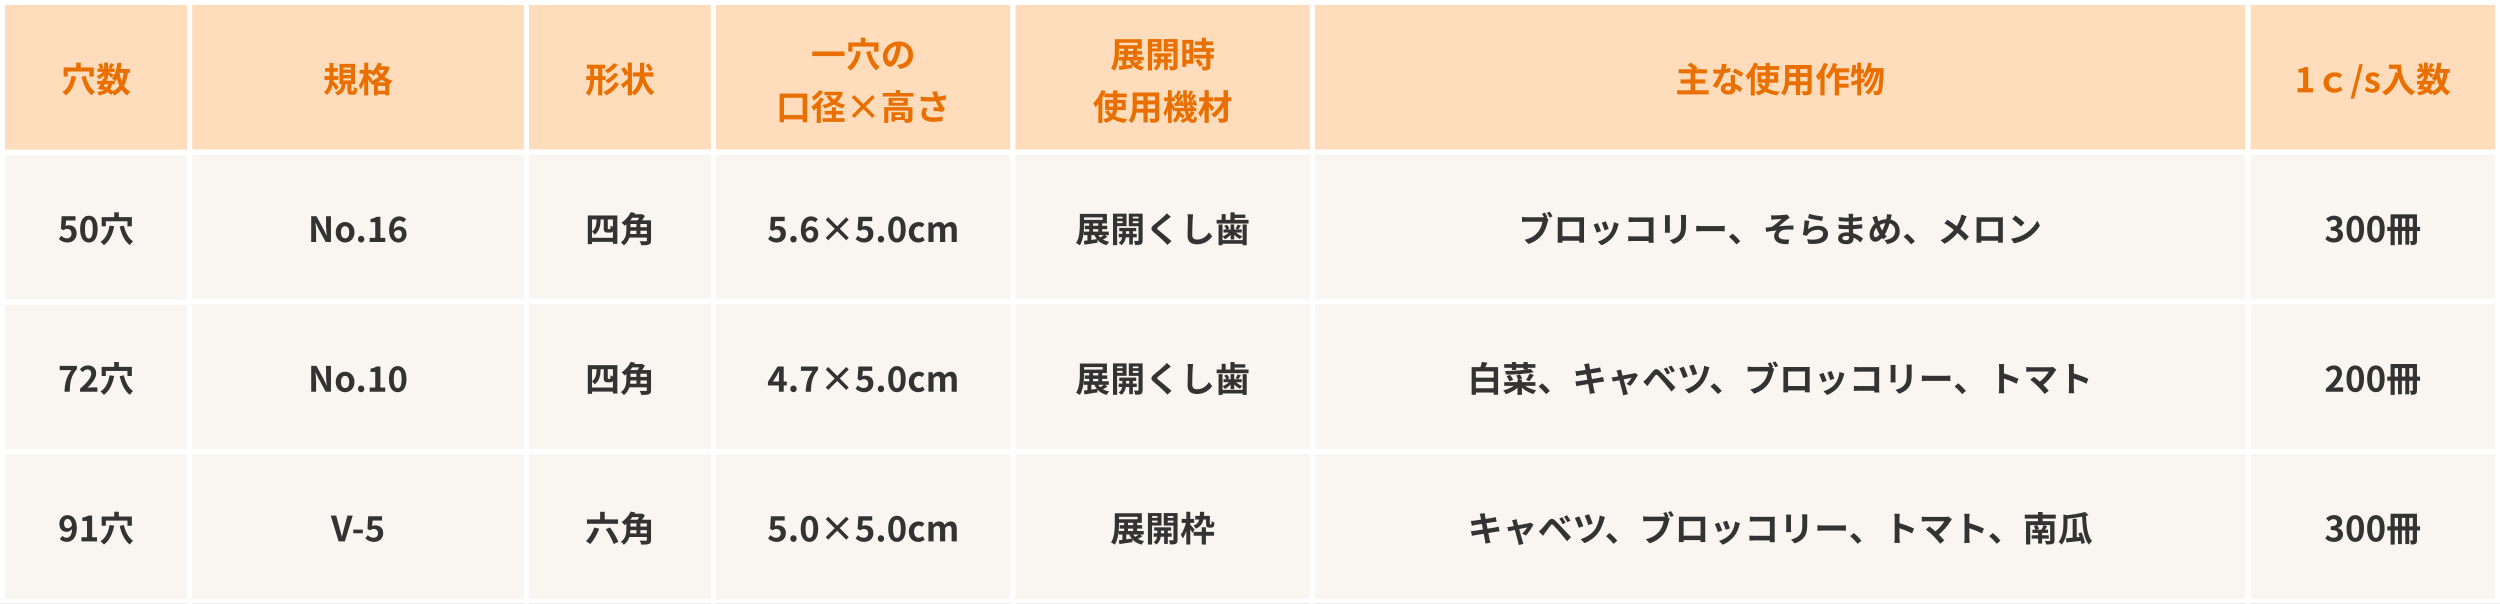
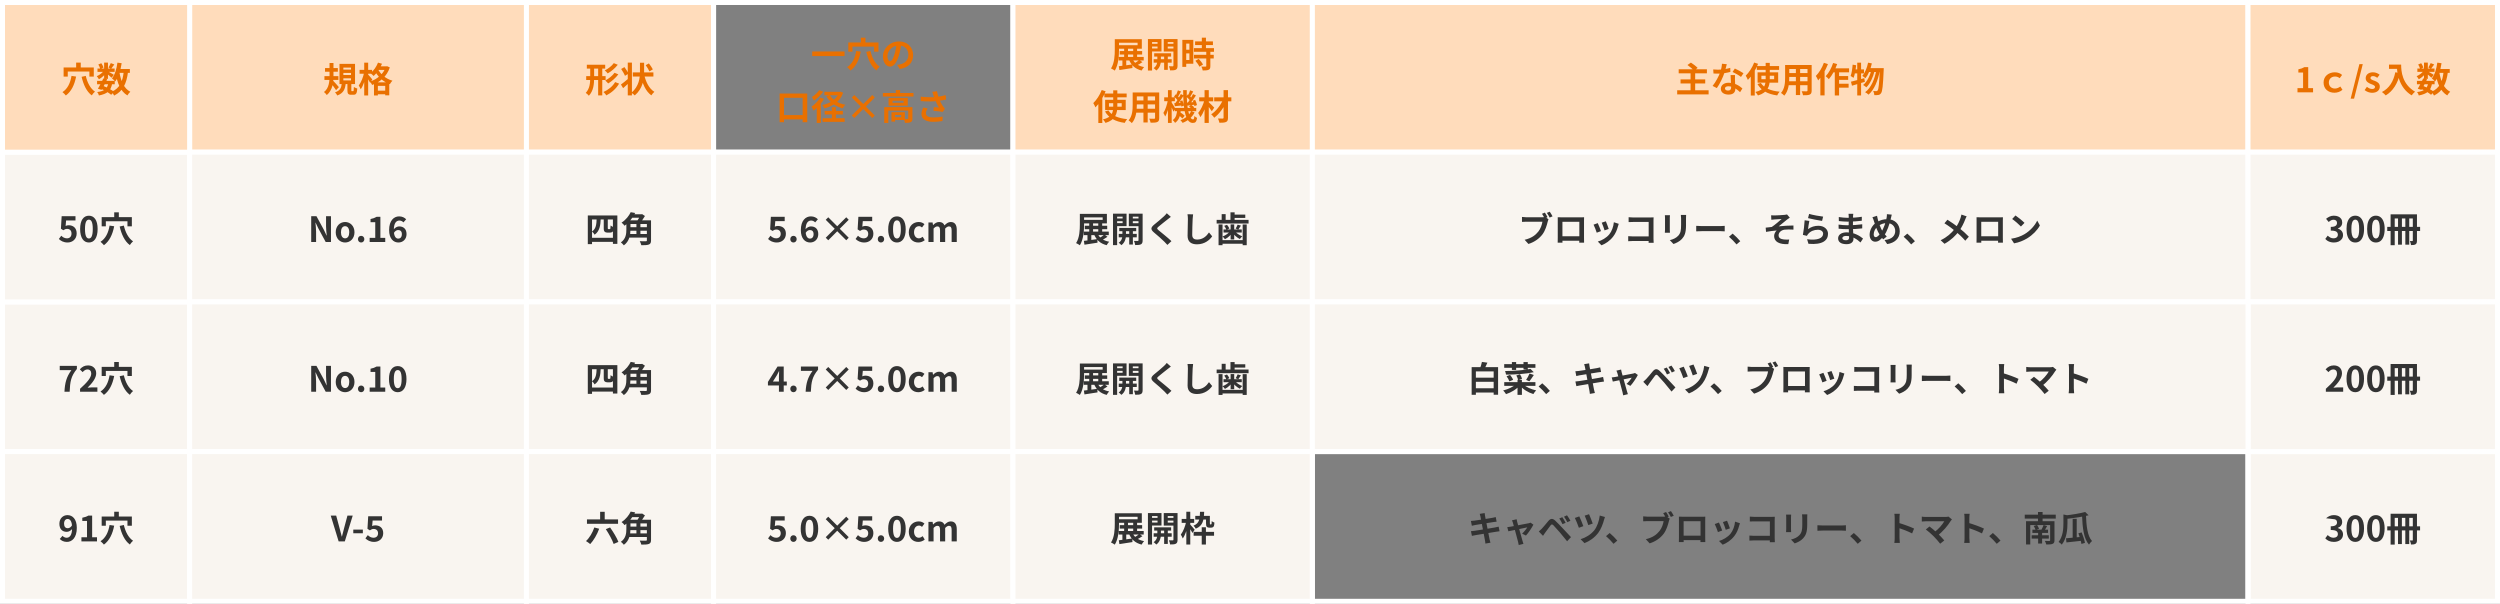
<svg xmlns="http://www.w3.org/2000/svg" width="1002" height="242" viewBox="0 0 1002 242" fill="none">
  <rect x="0" y="0" width="1002" height="242" fill="#808080" stroke="none" />
  <rect x="76" y="1" width="135" height="60" fill="#FFDCBB" />
  <rect x="76" y="1" width="135" height="60" stroke="white" stroke-width="2" />
  <path d="M130.27 27.27H135.408V28.74H130.27V27.27ZM130.032 30.518H135.632V32.03H130.032V30.518ZM132.076 25.254H133.658V30.308C133.658 32.926 133.336 36.16 130.984 38.092C130.76 37.742 130.228 37.168 129.85 36.874C131.936 35.348 132.076 32.436 132.076 30.308V25.254ZM133.434 32.268C133.91 32.702 135.478 34.508 135.828 34.928L134.694 36.146C134.176 35.292 133 33.752 132.398 33.052L133.434 32.268ZM137.62 29.244V30.056H140.686V29.244H137.62ZM137.62 31.386V32.212H140.686V31.386H137.62ZM137.62 27.088V27.9H140.686V27.088H137.62ZM136.066 25.604H142.296V33.696H136.066V25.604ZM139.244 33.178H140.812V36.104C140.812 36.496 140.826 36.538 141.036 36.538C141.12 36.538 141.428 36.538 141.526 36.538C141.75 36.538 141.792 36.342 141.834 34.858C142.128 35.11 142.8 35.362 143.206 35.474C143.066 37.476 142.688 37.98 141.694 37.98C141.456 37.98 140.994 37.98 140.756 37.98C139.51 37.98 139.244 37.504 139.244 36.132V33.178ZM136.976 33.458H138.558C138.334 35.642 137.76 37.308 135.184 38.274C135.016 37.896 134.596 37.308 134.274 37.014C136.444 36.3 136.808 35.068 136.976 33.458ZM151.354 26.598H155.036V28.026H151.354V26.598ZM149.898 33.01H156.016V38.218H154.392V34.424H151.452V38.26H149.898V33.01ZM150.528 36.342H155.274V37.784H150.528V36.342ZM151.508 25.1L153.104 25.548C152.334 27.466 151.046 29.314 149.758 30.462C149.478 30.168 148.834 29.58 148.47 29.328C149.744 28.348 150.878 26.752 151.508 25.1ZM154.602 26.598H154.896L155.176 26.542L156.24 27.018C155.078 30.602 152.348 32.87 149.17 34.06C148.974 33.654 148.554 33.024 148.232 32.702C151.13 31.806 153.706 29.664 154.602 26.864V26.598ZM151.41 27.564C152.306 29.44 154.322 31.512 157.29 32.338C156.954 32.66 156.478 33.318 156.254 33.738C153.23 32.66 151.158 30.35 150.164 28.208L151.41 27.564ZM144.116 27.998H149.128V29.566H144.116V27.998ZM145.978 25.114H147.56V38.26H145.978V25.114ZM145.936 29.076L146.902 29.412C146.482 31.666 145.614 34.354 144.564 35.796C144.424 35.334 144.046 34.676 143.78 34.27C144.732 33.052 145.586 30.868 145.936 29.076ZM147.504 29.832C147.826 30.14 148.974 31.526 149.226 31.862L148.316 33.122C147.98 32.436 147.154 31.106 146.748 30.532L147.504 29.832Z" fill="#E97000" />
  <rect x="1" y="121" width="75" height="60" fill="#F9F5F0" />
  <rect x="1" y="121" width="75" height="60" stroke="white" stroke-width="2" />
  <path d="M25.832 157C26.028 153.416 26.616 151.106 28.604 148.362H23.942V146.64H30.816V147.886C28.408 150.826 28.1 152.954 27.918 157H25.832ZM32.088 157V155.824C34.916 153.29 36.568 151.344 36.568 149.748C36.568 148.712 36.022 148.068 35.028 148.068C34.258 148.068 33.656 148.558 33.124 149.146L31.99 148.026C32.942 147.004 33.88 146.458 35.294 146.458C37.24 146.458 38.556 147.704 38.556 149.636C38.556 151.526 36.988 153.542 35.098 155.39C35.616 155.334 36.302 155.264 36.792 155.264H39.032V157H32.088ZM45.778 145.1H47.626V147.886H45.778V145.1ZM40.752 147.032H52.848V150.714H51.084V148.67H42.418V150.714H40.752V147.032ZM43.916 150.42L45.764 150.686C45.106 154.074 43.818 156.692 41.648 158.274C41.382 157.924 40.696 157.224 40.29 156.916C42.32 155.614 43.44 153.318 43.916 150.42ZM49.642 150.42C50.23 153.038 51.462 155.502 53.324 156.72C52.904 157.07 52.316 157.756 52.036 158.232C49.95 156.692 48.718 153.976 47.962 150.784L49.642 150.42Z" fill="#333333" />
  <rect x="1" y="61" width="75" height="60" fill="#F9F5F0" />
  <rect x="1" y="61" width="75" height="60" stroke="white" stroke-width="2" />
  <path d="M27.106 97.196C25.468 97.196 24.376 96.552 23.592 95.782L24.558 94.48C25.132 95.054 25.874 95.53 26.826 95.53C27.918 95.53 28.66 94.844 28.66 93.612C28.66 92.408 27.96 91.736 26.924 91.736C26.308 91.736 25.972 91.89 25.37 92.282L24.418 91.666L24.712 86.64H30.256V88.362H26.49L26.294 90.56C26.7 90.378 27.064 90.28 27.54 90.28C29.276 90.28 30.732 91.302 30.732 93.57C30.732 95.866 29.01 97.196 27.106 97.196ZM35.63 97.196C33.516 97.196 32.116 95.362 32.116 91.778C32.116 88.208 33.516 86.458 35.63 86.458C37.73 86.458 39.13 88.208 39.13 91.778C39.13 95.362 37.73 97.196 35.63 97.196ZM35.63 95.586C36.526 95.586 37.184 94.69 37.184 91.778C37.184 88.88 36.526 88.04 35.63 88.04C34.734 88.04 34.062 88.88 34.062 91.778C34.062 94.69 34.734 95.586 35.63 95.586ZM45.778 85.1H47.626V87.886H45.778V85.1ZM40.752 87.032H52.848V90.714H51.084V88.67H42.418V90.714H40.752V87.032ZM43.916 90.42L45.764 90.686C45.106 94.074 43.818 96.692 41.648 98.274C41.382 97.924 40.696 97.224 40.29 96.916C42.32 95.614 43.44 93.318 43.916 90.42ZM49.642 90.42C50.23 93.038 51.462 95.502 53.324 96.72C52.904 97.07 52.316 97.756 52.036 98.232C49.95 96.692 48.718 93.976 47.962 90.784L49.642 90.42Z" fill="#333333" />
  <rect x="1" y="1" width="75" height="60" fill="#FFDCBB" />
  <rect x="1" y="1" width="75" height="60" stroke="white" stroke-width="2" />
  <path d="M30.52 25.1H32.368V27.886H30.52V25.1ZM25.494 27.032H37.59V30.714H35.826V28.67H27.16V30.714H25.494V27.032ZM28.658 30.42L30.506 30.686C29.848 34.074 28.56 36.692 26.39 38.274C26.124 37.924 25.438 37.224 25.032 36.916C27.062 35.614 28.182 33.318 28.658 30.42ZM34.384 30.42C34.972 33.038 36.204 35.502 38.066 36.72C37.646 37.07 37.058 37.756 36.778 38.232C34.692 36.692 33.46 33.976 32.704 30.784L34.384 30.42ZM38.906 32.422H45.99V33.766H38.906V32.422ZM39.074 27.48H45.948V28.796H39.074V27.48ZM41.426 31.414L42.98 31.75C42.294 33.192 41.384 34.9 40.712 36.02L39.242 35.572C39.9 34.494 40.824 32.744 41.426 31.414ZM43.414 33.36L44.954 33.486C44.45 36.426 42.98 37.602 39.648 38.274C39.55 37.812 39.242 37.224 38.962 36.888C41.748 36.538 42.966 35.656 43.414 33.36ZM44.408 25.282L45.822 25.842C45.36 26.472 44.912 27.116 44.548 27.55L43.47 27.06C43.792 26.57 44.184 25.814 44.408 25.282ZM41.734 25.1H43.274V31.61H41.734V25.1ZM39.41 25.842L40.614 25.338C40.992 25.87 41.342 26.584 41.468 27.088L40.18 27.648C40.082 27.158 39.76 26.416 39.41 25.842ZM41.776 28.138L42.868 28.796C42.168 29.902 40.824 31.12 39.648 31.778C39.452 31.414 39.088 30.854 38.78 30.546C39.914 30.084 41.174 29.09 41.776 28.138ZM43.134 28.544C43.638 28.782 45.234 29.72 45.626 29.986L44.73 31.148C44.212 30.63 42.966 29.636 42.35 29.202L43.134 28.544ZM46.914 27.648H52.052V29.202H46.914V27.648ZM47.068 25.1L48.762 25.338C48.328 28.236 47.488 30.924 46.2 32.632C45.934 32.324 45.248 31.722 44.87 31.442C46.046 30.014 46.732 27.606 47.068 25.1ZM49.602 28.6L51.324 28.754C50.722 33.542 49.28 36.538 45.738 38.316C45.57 37.91 45.08 37.14 44.772 36.776C47.964 35.376 49.182 32.744 49.602 28.6ZM47.866 28.894C48.426 32.436 49.658 35.46 52.234 36.776C51.842 37.112 51.31 37.784 51.058 38.246C48.244 36.566 47.026 33.318 46.34 29.132L47.866 28.894ZM40.474 35.586L41.37 34.438C43.022 35.068 44.772 36.048 45.724 36.804L44.562 37.994C43.666 37.21 42.042 36.23 40.474 35.586Z" fill="#E97000" />
  <rect x="1" y="181" width="75" height="60" fill="#F9F5F0" />
  <rect x="1" y="181" width="75" height="60" stroke="white" stroke-width="2" />
  <path d="M26.812 217.196C25.51 217.196 24.586 216.664 23.956 216.02L25.048 214.774C25.44 215.208 26.07 215.53 26.686 215.53C27.904 215.53 28.898 214.55 28.898 211.582C28.898 208.936 28.1 207.998 27.092 207.998C26.308 207.998 25.678 208.628 25.678 209.916C25.678 211.12 26.266 211.708 27.148 211.708C27.736 211.708 28.38 211.386 28.884 210.532L28.996 211.932C28.436 212.702 27.498 213.164 26.77 213.164C25.034 213.164 23.802 212.114 23.802 209.916C23.802 207.774 25.286 206.458 27.05 206.458C29.024 206.458 30.788 207.998 30.788 211.582C30.788 215.502 28.87 217.196 26.812 217.196ZM32.634 217V215.334H34.874V208.782H32.984V207.508C34.034 207.312 34.734 207.046 35.406 206.64H36.932V215.334H38.878V217H32.634ZM45.778 205.1H47.626V207.886H45.778V205.1ZM40.752 207.032H52.848V210.714H51.084V208.67H42.418V210.714H40.752V207.032ZM43.916 210.42L45.764 210.686C45.106 214.074 43.818 216.692 41.648 218.274C41.382 217.924 40.696 217.224 40.29 216.916C42.32 215.614 43.44 213.318 43.916 210.42ZM49.642 210.42C50.23 213.038 51.462 215.502 53.324 216.72C52.904 217.07 52.316 217.756 52.036 218.232C49.95 216.692 48.718 213.976 47.962 210.784L49.642 210.42Z" fill="#333333" />
  <rect x="76" y="61" width="135" height="60" fill="#F9F5F0" />
  <rect x="76" y="61" width="135" height="60" stroke="white" stroke-width="2" />
  <path d="M124.731 97V86.64H126.831L129.841 92.17L130.891 94.41H130.961C130.849 93.332 130.681 91.946 130.681 90.77V86.64H132.655V97H130.541L127.545 91.456L126.495 89.244H126.425C126.523 90.35 126.691 91.652 126.691 92.856V97H124.731ZM138.325 97.196C136.351 97.196 134.559 95.684 134.559 93.094C134.559 90.49 136.351 88.978 138.325 88.978C140.285 88.978 142.077 90.49 142.077 93.094C142.077 95.684 140.285 97.196 138.325 97.196ZM138.325 95.53C139.389 95.53 139.977 94.564 139.977 93.094C139.977 91.61 139.389 90.658 138.325 90.658C137.247 90.658 136.659 91.61 136.659 93.094C136.659 94.564 137.247 95.53 138.325 95.53ZM144.743 97.196C144.001 97.196 143.469 96.622 143.469 95.852C143.469 95.082 144.001 94.522 144.743 94.522C145.471 94.522 146.031 95.082 146.031 95.852C146.031 96.622 145.471 97.196 144.743 97.196ZM148.161 97V95.334H150.401V89.062H148.511V87.788C149.561 87.578 150.261 87.312 150.933 86.906H152.459V95.334H154.405V97H148.161ZM159.695 97.196C157.721 97.196 155.957 95.698 155.957 92.226C155.957 88.376 157.889 86.724 159.975 86.724C161.249 86.724 162.173 87.256 162.789 87.886L161.697 89.132C161.333 88.712 160.703 88.39 160.101 88.39C158.855 88.39 157.847 89.342 157.847 92.226C157.847 94.732 158.631 95.642 159.639 95.642C160.437 95.642 161.067 95.04 161.067 93.85C161.067 92.716 160.479 92.198 159.583 92.198C159.023 92.198 158.379 92.506 157.847 93.388L157.763 91.988C158.323 91.204 159.261 90.742 159.961 90.742C161.697 90.742 162.943 91.736 162.943 93.85C162.943 95.908 161.459 97.196 159.695 97.196Z" fill="#333333" />
  <rect x="76" y="121" width="135" height="60" fill="#F9F5F0" />
  <rect x="76" y="121" width="135" height="60" stroke="white" stroke-width="2" />
  <path d="M124.731 157V146.64H126.831L129.841 152.17L130.891 154.41H130.961C130.849 153.332 130.681 151.946 130.681 150.77V146.64H132.655V157H130.541L127.545 151.456L126.495 149.244H126.425C126.523 150.35 126.691 151.652 126.691 152.856V157H124.731ZM138.325 157.196C136.351 157.196 134.559 155.684 134.559 153.094C134.559 150.49 136.351 148.978 138.325 148.978C140.285 148.978 142.077 150.49 142.077 153.094C142.077 155.684 140.285 157.196 138.325 157.196ZM138.325 155.53C139.389 155.53 139.977 154.564 139.977 153.094C139.977 151.61 139.389 150.658 138.325 150.658C137.247 150.658 136.659 151.61 136.659 153.094C136.659 154.564 137.247 155.53 138.325 155.53ZM144.743 157.196C144.001 157.196 143.469 156.622 143.469 155.852C143.469 155.082 144.001 154.522 144.743 154.522C145.471 154.522 146.031 155.082 146.031 155.852C146.031 156.622 145.471 157.196 144.743 157.196ZM148.161 157V155.334H150.401V149.062H148.511V147.788C149.561 147.578 150.261 147.312 150.933 146.906H152.459V155.334H154.405V157H148.161ZM159.415 157.196C157.273 157.196 155.901 155.348 155.901 151.918C155.901 148.488 157.273 146.724 159.415 146.724C161.529 146.724 162.915 148.502 162.915 151.918C162.915 155.348 161.529 157.196 159.415 157.196ZM159.415 155.586C160.311 155.586 160.969 154.732 160.969 151.918C160.969 149.104 160.311 148.32 159.415 148.32C158.519 148.32 157.847 149.104 157.847 151.918C157.847 154.732 158.519 155.586 159.415 155.586Z" fill="#333333" />
  <rect x="76" y="181" width="135" height="60" fill="#F9F5F0" />
  <rect x="76" y="181" width="135" height="60" stroke="white" stroke-width="2" />
  <path d="M135.732 217L132.554 206.64H134.738L136.096 211.68C136.418 212.842 136.656 213.864 136.978 215.04H137.048C137.384 213.864 137.608 212.842 137.916 211.68L139.26 206.64H141.374L138.196 217H135.732ZM141.595 213.738V212.268H145.431V213.738H141.595ZM149.968 217.196C148.33 217.196 147.238 216.552 146.454 215.782L147.42 214.48C147.994 215.054 148.736 215.53 149.688 215.53C150.78 215.53 151.522 214.886 151.522 213.752C151.522 212.646 150.822 212.002 149.786 212.002C149.17 212.002 148.834 212.17 148.232 212.562L147.28 211.946L147.574 206.906H153.118V208.642H149.352L149.156 210.84C149.562 210.644 149.926 210.56 150.402 210.56C152.138 210.56 153.594 211.54 153.594 213.696C153.594 215.922 151.872 217.196 149.968 217.196Z" fill="#333333" />
  <rect x="211" y="1" width="75" height="60" fill="#FFDCBB" />
  <rect x="211" y="1" width="75" height="60" stroke="white" stroke-width="2" />
  <path d="M235.2 25.94H242.564V27.494H235.2V25.94ZM234.948 30.518H242.732V32.072H234.948V30.518ZM239.736 26.36H241.388V38.246H239.736V26.36ZM236.558 26.346H238.126V31.064C238.126 33.682 237.902 36.384 236.012 38.372C235.746 38.022 235.158 37.462 234.766 37.224C236.376 35.516 236.558 33.262 236.558 31.05V26.346ZM246.008 25.31L247.604 25.954C246.54 27.34 245.028 28.586 243.572 29.426C243.306 29.048 242.816 28.558 242.382 28.236C243.684 27.592 245.224 26.444 246.008 25.31ZM246.302 29.174L247.828 29.804C246.764 31.246 245.196 32.576 243.754 33.458C243.488 33.108 242.998 32.604 242.578 32.282C243.894 31.582 245.476 30.378 246.302 29.174ZM246.54 32.898L248.136 33.514C246.946 35.558 245.098 37.168 243.026 38.232C242.774 37.812 242.284 37.224 241.85 36.874C243.74 36.048 245.574 34.62 246.54 32.898ZM253.624 29.006H261.884V30.672H253.624V29.006ZM258.16 29.804C258.804 32.786 260.12 35.488 262.276 36.804C261.884 37.126 261.324 37.77 261.058 38.218C258.776 36.58 257.516 33.626 256.774 30.112L258.16 29.804ZM258.804 26.122L260.078 25.408C260.638 26.15 261.338 27.144 261.66 27.802L260.288 28.614C260.008 27.956 259.364 26.892 258.804 26.122ZM256.494 25.142H258.16V28.726C258.16 31.736 257.67 35.474 254.422 38.246C254.1 37.896 253.526 37.462 253.078 37.182C256.144 34.55 256.494 31.232 256.494 28.726V25.142ZM251.608 25.086H253.274V38.232H251.608V25.086ZM248.962 27.648L250.278 26.892C250.866 27.704 251.594 28.81 251.902 29.524L250.488 30.392C250.222 29.664 249.536 28.516 248.962 27.648ZM248.878 33.878C249.648 33.332 250.838 32.366 251.958 31.4L252.63 32.744C251.692 33.626 250.642 34.578 249.746 35.334L248.878 33.878Z" fill="#E97000" />
  <rect x="211" y="61" width="75" height="60" fill="#F9F5F0" />
  <rect x="211" y="61" width="75" height="60" stroke="white" stroke-width="2" />
  <path d="M235.592 86.346H247.436V97.742H245.658V87.97H237.286V97.854H235.592V86.346ZM236.488 95.32H246.596V96.944H236.488V95.32ZM241.976 87.522H243.6V91.4C243.6 91.61 243.614 91.736 243.656 91.778C243.698 91.82 243.782 91.848 243.88 91.848C243.964 91.848 244.132 91.848 244.244 91.848C244.342 91.848 244.454 91.834 244.51 91.806C244.566 91.764 244.622 91.694 244.65 91.498C244.692 91.316 244.706 90.896 244.72 90.364C245 90.63 245.574 90.924 245.994 91.064C245.952 91.61 245.896 92.226 245.784 92.506C245.672 92.772 245.49 92.954 245.224 93.08C245 93.178 244.622 93.234 244.342 93.234C244.09 93.234 243.67 93.234 243.432 93.234C243.068 93.234 242.634 93.122 242.368 92.87C242.102 92.632 241.976 92.324 241.976 91.372V87.522ZM239.148 87.494H240.786C240.674 90.378 240.352 92.66 238.322 94.06C238.112 93.654 237.65 93.08 237.272 92.8C238.924 91.694 239.064 89.846 239.148 87.494ZM252.014 88.32H260.148V89.79H252.014V88.32ZM252.014 91.064H259.882V92.478H252.014V91.064ZM251.804 93.794H259.938V95.236H251.804V93.794ZM251.048 88.32H252.686V91.988C252.686 94.046 252.28 96.748 250.04 98.344C249.802 98.008 249.186 97.392 248.85 97.154C250.866 95.74 251.048 93.682 251.048 91.96V88.32ZM259.266 88.32H260.932V96.384C260.932 97.294 260.708 97.756 260.064 98.008C259.406 98.26 258.44 98.288 257.04 98.288C256.956 97.826 256.648 97.098 256.41 96.678C257.376 96.72 258.538 96.72 258.86 96.706C259.168 96.706 259.266 96.622 259.266 96.356V88.32ZM255.08 88.936H256.676V94.55H255.08V88.936ZM252.994 85.884H257.292V87.256H252.994V85.884ZM252.784 85.044L254.576 85.366C253.624 87.2 252.294 89.006 250.32 90.476C250.054 90.07 249.508 89.496 249.116 89.244C250.922 88.054 252.126 86.444 252.784 85.044ZM256.704 85.884H257.082L257.348 85.814L258.496 86.57C257.964 87.522 257.082 88.74 256.382 89.496C256.074 89.244 255.556 88.908 255.206 88.712C255.78 88.026 256.424 86.892 256.704 86.192V85.884Z" fill="#333333" />
  <rect x="211" y="121" width="75" height="60" fill="#F9F5F0" />
  <rect x="211" y="121" width="75" height="60" stroke="white" stroke-width="2" />
  <path d="M235.592 146.346H247.436V157.742H245.658V147.97H237.286V157.854H235.592V146.346ZM236.488 155.32H246.596V156.944H236.488V155.32ZM241.976 147.522H243.6V151.4C243.6 151.61 243.614 151.736 243.656 151.778C243.698 151.82 243.782 151.848 243.88 151.848C243.964 151.848 244.132 151.848 244.244 151.848C244.342 151.848 244.454 151.834 244.51 151.806C244.566 151.764 244.622 151.694 244.65 151.498C244.692 151.316 244.706 150.896 244.72 150.364C245 150.63 245.574 150.924 245.994 151.064C245.952 151.61 245.896 152.226 245.784 152.506C245.672 152.772 245.49 152.954 245.224 153.08C245 153.178 244.622 153.234 244.342 153.234C244.09 153.234 243.67 153.234 243.432 153.234C243.068 153.234 242.634 153.122 242.368 152.87C242.102 152.632 241.976 152.324 241.976 151.372V147.522ZM239.148 147.494H240.786C240.674 150.378 240.352 152.66 238.322 154.06C238.112 153.654 237.65 153.08 237.272 152.8C238.924 151.694 239.064 149.846 239.148 147.494ZM252.014 148.32H260.148V149.79H252.014V148.32ZM252.014 151.064H259.882V152.478H252.014V151.064ZM251.804 153.794H259.938V155.236H251.804V153.794ZM251.048 148.32H252.686V151.988C252.686 154.046 252.28 156.748 250.04 158.344C249.802 158.008 249.186 157.392 248.85 157.154C250.866 155.74 251.048 153.682 251.048 151.96V148.32ZM259.266 148.32H260.932V156.384C260.932 157.294 260.708 157.756 260.064 158.008C259.406 158.26 258.44 158.288 257.04 158.288C256.956 157.826 256.648 157.098 256.41 156.678C257.376 156.72 258.538 156.72 258.86 156.706C259.168 156.706 259.266 156.622 259.266 156.356V148.32ZM255.08 148.936H256.676V154.55H255.08V148.936ZM252.994 145.884H257.292V147.256H252.994V145.884ZM252.784 145.044L254.576 145.366C253.624 147.2 252.294 149.006 250.32 150.476C250.054 150.07 249.508 149.496 249.116 149.244C250.922 148.054 252.126 146.444 252.784 145.044ZM256.704 145.884H257.082L257.348 145.814L258.496 146.57C257.964 147.522 257.082 148.74 256.382 149.496C256.074 149.244 255.556 148.908 255.206 148.712C255.78 148.026 256.424 146.892 256.704 146.192V145.884Z" fill="#333333" />
  <rect x="211" y="181" width="75" height="60" fill="#F9F5F0" />
  <rect x="211" y="181" width="75" height="60" stroke="white" stroke-width="2" />
  <path d="M235.256 208.18H247.716V209.93H235.256V208.18ZM240.534 205.142H242.368V209.09H240.534V205.142ZM238.196 211.414L240.156 211.918C239.302 214.27 237.916 216.622 236.558 218.064C236.18 217.728 235.326 217.126 234.864 216.86C236.25 215.6 237.496 213.5 238.196 211.414ZM242.816 212.086L244.524 211.4C245.77 213.178 247.254 215.572 247.856 217.196L245.952 218.022C245.434 216.454 244.048 213.962 242.816 212.086ZM252.014 208.32H260.148V209.79H252.014V208.32ZM252.014 211.064H259.882V212.478H252.014V211.064ZM251.804 213.794H259.938V215.236H251.804V213.794ZM251.048 208.32H252.686V211.988C252.686 214.046 252.28 216.748 250.04 218.344C249.802 218.008 249.186 217.392 248.85 217.154C250.866 215.74 251.048 213.682 251.048 211.96V208.32ZM259.266 208.32H260.932V216.384C260.932 217.294 260.708 217.756 260.064 218.008C259.406 218.26 258.44 218.288 257.04 218.288C256.956 217.826 256.648 217.098 256.41 216.678C257.376 216.72 258.538 216.72 258.86 216.706C259.168 216.706 259.266 216.622 259.266 216.356V208.32ZM255.08 208.936H256.676V214.55H255.08V208.936ZM252.994 205.884H257.292V207.256H252.994V205.884ZM252.784 205.044L254.576 205.366C253.624 207.2 252.294 209.006 250.32 210.476C250.054 210.07 249.508 209.496 249.116 209.244C250.922 208.054 252.126 206.444 252.784 205.044ZM256.704 205.884H257.082L257.348 205.814L258.496 206.57C257.964 207.522 257.082 208.74 256.382 209.496C256.074 209.244 255.556 208.908 255.206 208.712C255.78 208.026 256.424 206.892 256.704 206.192V205.884Z" fill="#333333" />
-   <rect x="286" y="1" width="120" height="60" fill="#FFDCBB" />
  <rect x="286" y="1" width="120" height="60" stroke="white" stroke-width="2" />
  <path d="M325.532 20.63H338.496V22.464H325.532V20.63ZM345.02 15.1H346.868V17.886H345.02V15.1ZM339.994 17.032H352.09V20.714H350.326V18.67H341.66V20.714H339.994V17.032ZM343.158 20.42L345.006 20.686C344.348 24.074 343.06 26.692 340.89 28.274C340.624 27.924 339.938 27.224 339.532 26.916C341.562 25.614 342.682 23.318 343.158 20.42ZM348.884 20.42C349.472 23.038 350.704 25.502 352.566 26.72C352.146 27.07 351.558 27.756 351.278 28.232C349.192 26.692 347.96 23.976 347.204 20.784L348.884 20.42ZM361.274 17.41C361.078 18.838 360.798 20.476 360.308 22.128C359.468 24.956 358.264 26.692 356.738 26.692C355.17 26.692 353.882 24.97 353.882 22.604C353.882 19.384 356.696 16.612 360.322 16.612C363.78 16.612 365.978 19.02 365.978 22.086C365.978 25.026 364.172 27.112 360.644 27.658L359.58 26.006C360.126 25.936 360.518 25.866 360.896 25.782C362.674 25.348 364.074 24.074 364.074 22.016C364.074 19.818 362.702 18.25 360.28 18.25C357.312 18.25 355.688 20.672 355.688 22.436C355.688 23.85 356.248 24.536 356.78 24.536C357.382 24.536 357.914 23.64 358.502 21.75C358.908 20.434 359.216 18.824 359.356 17.354L361.274 17.41ZM312.47 37.486H323.544V48.966H321.696V39.194H314.234V48.98H312.47V37.486ZM313.31 46.11H322.844V47.846H313.31V46.11ZM330.432 36.8H336.718V38.186H330.432V36.8ZM336.298 36.8H336.592L336.886 36.744L337.922 37.178C336.704 40.72 333.89 42.526 330.404 43.436C330.25 43.044 329.886 42.428 329.592 42.106C332.728 41.434 335.36 39.782 336.298 37.038V36.8ZM332.616 38.116C333.708 40.034 335.962 41.434 338.79 41.994C338.426 42.33 337.978 42.988 337.754 43.408C334.786 42.652 332.546 41 331.216 38.592L332.616 38.116ZM329.704 47.384H338.524V48.854H329.704V47.384ZM333.4 42.974H335.038V48.084H333.4V42.974ZM330.53 44.458H337.81V45.886H330.53V44.458ZM328.78 39.082L330.278 39.684C329.242 41.406 327.59 43.226 326.12 44.36C325.966 43.996 325.504 43.128 325.238 42.764C326.526 41.868 327.94 40.468 328.78 39.082ZM328.346 36.128L329.942 36.772C328.99 38.074 327.548 39.474 326.204 40.328C326.036 39.95 325.63 39.264 325.378 38.914C326.484 38.228 327.744 37.066 328.346 36.128ZM327.352 42.33L328.906 40.776L328.99 40.818V49.26H327.352V42.33ZM349.612 47.3L346 43.702L342.402 47.3L341.394 46.292L344.992 42.694L341.394 39.096L342.402 38.088L346 41.686L349.612 38.088L350.606 39.082L347.008 42.694L350.606 46.292L349.612 47.3ZM353.84 37.276H366.132V38.704H353.84V37.276ZM359.034 36.086H360.77V37.99H359.034V36.086ZM354.4 42.932H364.634V44.318H356.038V49.274H354.4V42.932ZM364.004 42.932H365.698V47.496C365.698 48.266 365.544 48.714 364.998 48.966C364.466 49.218 363.724 49.246 362.716 49.246C362.66 48.77 362.422 48.098 362.198 47.664C362.828 47.692 363.542 47.692 363.738 47.678C363.948 47.678 364.004 47.622 364.004 47.454V42.932ZM357.298 44.962H358.754V48.742H357.298V44.962ZM358.026 44.962H362.674V48.098H358.026V46.978H361.19V46.082H358.026V44.962ZM357.732 40.37V41.21H362.142V40.37H357.732ZM356.136 39.25H363.836V42.344H356.136V39.25ZM374.084 38.074C373.986 37.752 373.818 37.248 373.65 36.786L375.54 36.562C375.75 37.64 376.086 38.746 376.422 39.642C376.856 40.818 377.514 42.022 377.976 42.666C378.214 43.016 378.466 43.31 378.718 43.604L377.864 44.85C377.08 44.696 375.302 44.514 374.126 44.416L374.266 42.932C374.952 43.002 375.876 43.072 376.31 43.114C375.806 42.288 375.19 41.112 374.756 39.95C374.448 39.18 374.252 38.536 374.084 38.074ZM368.988 38.732C371.606 39.04 373.734 39.026 375.414 38.844C376.66 38.69 377.892 38.452 378.998 38.116L379.208 39.866C378.284 40.132 377.08 40.342 375.96 40.468C374.098 40.692 371.886 40.748 369.016 40.51L368.988 38.732ZM371.802 43.492C371.34 44.164 371.116 44.78 371.116 45.382C371.116 46.572 372.166 47.062 374.084 47.076C375.61 47.076 376.842 46.922 377.822 46.726L377.724 48.504C376.926 48.644 375.666 48.826 373.972 48.826C371.102 48.826 369.31 47.72 369.31 45.69C369.31 44.836 369.576 44.038 370.052 43.086L371.802 43.492Z" fill="#E97000" />
  <rect x="286" y="61" width="120" height="60" fill="#F9F5F0" />
  <rect x="286" y="61" width="120" height="60" stroke="white" stroke-width="2" />
  <path d="M311.357 97.196C309.719 97.196 308.627 96.552 307.843 95.782L308.809 94.48C309.383 95.054 310.125 95.53 311.077 95.53C312.169 95.53 312.911 94.886 312.911 93.752C312.911 92.646 312.211 92.002 311.175 92.002C310.559 92.002 310.223 92.17 309.621 92.562L308.669 91.946L308.963 86.906H314.507V88.642H310.741L310.545 90.84C310.951 90.644 311.315 90.56 311.791 90.56C313.527 90.56 314.983 91.54 314.983 93.696C314.983 95.922 313.261 97.196 311.357 97.196ZM318.019 97.196C317.277 97.196 316.745 96.622 316.745 95.852C316.745 95.082 317.277 94.522 318.019 94.522C318.747 94.522 319.307 95.082 319.307 95.852C319.307 96.622 318.747 97.196 318.019 97.196ZM324.714 97.196C322.74 97.196 320.976 95.698 320.976 92.226C320.976 88.376 322.908 86.724 324.994 86.724C326.268 86.724 327.192 87.256 327.808 87.886L326.716 89.132C326.352 88.712 325.722 88.39 325.12 88.39C323.874 88.39 322.866 89.342 322.866 92.226C322.866 94.732 323.65 95.642 324.658 95.642C325.456 95.642 326.086 95.04 326.086 93.85C326.086 92.716 325.498 92.198 324.602 92.198C324.042 92.198 323.398 92.506 322.866 93.388L322.782 91.988C323.342 91.204 324.28 90.742 324.98 90.742C326.716 90.742 327.962 91.736 327.962 93.85C327.962 95.908 326.478 97.196 324.714 97.196ZM339.174 96.3L335.562 92.702L331.964 96.3L330.956 95.292L334.554 91.694L330.956 88.096L331.964 87.088L335.562 90.686L339.174 87.088L340.168 88.082L336.57 91.694L340.168 95.292L339.174 96.3ZM346.426 97.196C344.788 97.196 343.696 96.552 342.912 95.782L343.878 94.48C344.452 95.054 345.194 95.53 346.146 95.53C347.238 95.53 347.98 94.886 347.98 93.752C347.98 92.646 347.28 92.002 346.244 92.002C345.628 92.002 345.292 92.17 344.69 92.562L343.738 91.946L344.032 86.906H349.576V88.642H345.81L345.614 90.84C346.02 90.644 346.384 90.56 346.86 90.56C348.596 90.56 350.052 91.54 350.052 93.696C350.052 95.922 348.33 97.196 346.426 97.196ZM353.087 97.196C352.345 97.196 351.813 96.622 351.813 95.852C351.813 95.082 352.345 94.522 353.087 94.522C353.815 94.522 354.375 95.082 354.375 95.852C354.375 96.622 353.815 97.196 353.087 97.196ZM359.502 97.196C357.36 97.196 355.988 95.348 355.988 91.918C355.988 88.488 357.36 86.724 359.502 86.724C361.616 86.724 363.002 88.502 363.002 91.918C363.002 95.348 361.616 97.196 359.502 97.196ZM359.502 95.586C360.398 95.586 361.056 94.732 361.056 91.918C361.056 89.104 360.398 88.32 359.502 88.32C358.606 88.32 357.934 89.104 357.934 91.918C357.934 94.732 358.606 95.586 359.502 95.586ZM368.054 97.196C365.898 97.196 364.246 95.684 364.246 93.094C364.246 90.49 366.108 88.978 368.236 88.978C369.216 88.978 369.944 89.342 370.518 89.846L369.552 91.162C369.16 90.826 368.782 90.658 368.362 90.658C367.144 90.658 366.346 91.61 366.346 93.094C366.346 94.564 367.158 95.53 368.278 95.53C368.852 95.53 369.384 95.25 369.818 94.9L370.63 96.258C369.888 96.902 368.922 97.196 368.054 97.196ZM372.119 97V89.174H373.785L373.953 90.21H373.995C374.653 89.538 375.381 88.978 376.389 88.978C377.523 88.978 378.181 89.468 378.545 90.336C379.273 89.594 380.029 88.978 381.051 88.978C382.717 88.978 383.473 90.154 383.473 92.114V97H381.415V92.38C381.415 91.148 381.079 90.742 380.323 90.742C379.875 90.742 379.385 91.022 378.825 91.61V97H376.767V92.38C376.767 91.148 376.417 90.742 375.661 90.742C375.227 90.742 374.709 91.022 374.177 91.61V97H372.119Z" fill="#333333" />
  <rect x="286" y="121" width="120" height="60" fill="#F9F5F0" />
  <rect x="286" y="121" width="120" height="60" stroke="white" stroke-width="2" />
  <path d="M312.197 157V150.91C312.197 150.308 312.253 149.342 312.281 148.74H312.225C311.959 149.286 311.679 149.804 311.385 150.378L309.789 152.912H315.347V154.494H307.787V153.08L311.637 146.906H314.115V157H312.197ZM318.019 157.196C317.277 157.196 316.745 156.622 316.745 155.852C316.745 155.082 317.277 154.522 318.019 154.522C318.747 154.522 319.307 155.082 319.307 155.852C319.307 156.622 318.747 157.196 318.019 157.196ZM322.894 157C323.09 153.528 323.734 151.316 325.666 148.642H321.004V146.906H327.878V148.18C325.526 151.05 325.162 153.066 324.98 157H322.894ZM339.174 156.3L335.562 152.702L331.964 156.3L330.956 155.292L334.554 151.694L330.956 148.096L331.964 147.088L335.562 150.686L339.174 147.088L340.168 148.082L336.57 151.694L340.168 155.292L339.174 156.3ZM346.426 157.196C344.788 157.196 343.696 156.552 342.912 155.782L343.878 154.48C344.452 155.054 345.194 155.53 346.146 155.53C347.238 155.53 347.98 154.886 347.98 153.752C347.98 152.646 347.28 152.002 346.244 152.002C345.628 152.002 345.292 152.17 344.69 152.562L343.738 151.946L344.032 146.906H349.576V148.642H345.81L345.614 150.84C346.02 150.644 346.384 150.56 346.86 150.56C348.596 150.56 350.052 151.54 350.052 153.696C350.052 155.922 348.33 157.196 346.426 157.196ZM353.087 157.196C352.345 157.196 351.813 156.622 351.813 155.852C351.813 155.082 352.345 154.522 353.087 154.522C353.815 154.522 354.375 155.082 354.375 155.852C354.375 156.622 353.815 157.196 353.087 157.196ZM359.502 157.196C357.36 157.196 355.988 155.348 355.988 151.918C355.988 148.488 357.36 146.724 359.502 146.724C361.616 146.724 363.002 148.502 363.002 151.918C363.002 155.348 361.616 157.196 359.502 157.196ZM359.502 155.586C360.398 155.586 361.056 154.732 361.056 151.918C361.056 149.104 360.398 148.32 359.502 148.32C358.606 148.32 357.934 149.104 357.934 151.918C357.934 154.732 358.606 155.586 359.502 155.586ZM368.054 157.196C365.898 157.196 364.246 155.684 364.246 153.094C364.246 150.49 366.108 148.978 368.236 148.978C369.216 148.978 369.944 149.342 370.518 149.846L369.552 151.162C369.16 150.826 368.782 150.658 368.362 150.658C367.144 150.658 366.346 151.61 366.346 153.094C366.346 154.564 367.158 155.53 368.278 155.53C368.852 155.53 369.384 155.25 369.818 154.9L370.63 156.258C369.888 156.902 368.922 157.196 368.054 157.196ZM372.119 157V149.174H373.785L373.953 150.21H373.995C374.653 149.538 375.381 148.978 376.389 148.978C377.523 148.978 378.181 149.468 378.545 150.336C379.273 149.594 380.029 148.978 381.051 148.978C382.717 148.978 383.473 150.154 383.473 152.114V157H381.415V152.38C381.415 151.148 381.079 150.742 380.323 150.742C379.875 150.742 379.385 151.022 378.825 151.61V157H376.767V152.38C376.767 151.148 376.417 150.742 375.661 150.742C375.227 150.742 374.709 151.022 374.177 151.61V157H372.119Z" fill="#333333" />
  <rect x="286" y="181" width="120" height="60" fill="#F9F5F0" />
  <rect x="286" y="181" width="120" height="60" stroke="white" stroke-width="2" />
  <path d="M311.357 217.196C309.719 217.196 308.627 216.552 307.843 215.782L308.809 214.48C309.383 215.054 310.125 215.53 311.077 215.53C312.169 215.53 312.911 214.886 312.911 213.752C312.911 212.646 312.211 212.002 311.175 212.002C310.559 212.002 310.223 212.17 309.621 212.562L308.669 211.946L308.963 206.906H314.507V208.642H310.741L310.545 210.84C310.951 210.644 311.315 210.56 311.791 210.56C313.527 210.56 314.983 211.54 314.983 213.696C314.983 215.922 313.261 217.196 311.357 217.196ZM318.019 217.196C317.277 217.196 316.745 216.622 316.745 215.852C316.745 215.082 317.277 214.522 318.019 214.522C318.747 214.522 319.307 215.082 319.307 215.852C319.307 216.622 318.747 217.196 318.019 217.196ZM324.434 217.196C322.292 217.196 320.92 215.348 320.92 211.918C320.92 208.488 322.292 206.724 324.434 206.724C326.548 206.724 327.934 208.502 327.934 211.918C327.934 215.348 326.548 217.196 324.434 217.196ZM324.434 215.586C325.33 215.586 325.988 214.732 325.988 211.918C325.988 209.104 325.33 208.32 324.434 208.32C323.538 208.32 322.866 209.104 322.866 211.918C322.866 214.732 323.538 215.586 324.434 215.586ZM339.174 216.3L335.562 212.702L331.964 216.3L330.956 215.292L334.554 211.694L330.956 208.096L331.964 207.088L335.562 210.686L339.174 207.088L340.168 208.082L336.57 211.694L340.168 215.292L339.174 216.3ZM346.426 217.196C344.788 217.196 343.696 216.552 342.912 215.782L343.878 214.48C344.452 215.054 345.194 215.53 346.146 215.53C347.238 215.53 347.98 214.886 347.98 213.752C347.98 212.646 347.28 212.002 346.244 212.002C345.628 212.002 345.292 212.17 344.69 212.562L343.738 211.946L344.032 206.906H349.576V208.642H345.81L345.614 210.84C346.02 210.644 346.384 210.56 346.86 210.56C348.596 210.56 350.052 211.54 350.052 213.696C350.052 215.922 348.33 217.196 346.426 217.196ZM353.087 217.196C352.345 217.196 351.813 216.622 351.813 215.852C351.813 215.082 352.345 214.522 353.087 214.522C353.815 214.522 354.375 215.082 354.375 215.852C354.375 216.622 353.815 217.196 353.087 217.196ZM359.502 217.196C357.36 217.196 355.988 215.348 355.988 211.918C355.988 208.488 357.36 206.724 359.502 206.724C361.616 206.724 363.002 208.502 363.002 211.918C363.002 215.348 361.616 217.196 359.502 217.196ZM359.502 215.586C360.398 215.586 361.056 214.732 361.056 211.918C361.056 209.104 360.398 208.32 359.502 208.32C358.606 208.32 357.934 209.104 357.934 211.918C357.934 214.732 358.606 215.586 359.502 215.586ZM368.054 217.196C365.898 217.196 364.246 215.684 364.246 213.094C364.246 210.49 366.108 208.978 368.236 208.978C369.216 208.978 369.944 209.342 370.518 209.846L369.552 211.162C369.16 210.826 368.782 210.658 368.362 210.658C367.144 210.658 366.346 211.61 366.346 213.094C366.346 214.564 367.158 215.53 368.278 215.53C368.852 215.53 369.384 215.25 369.818 214.9L370.63 216.258C369.888 216.902 368.922 217.196 368.054 217.196ZM372.119 217V209.174H373.785L373.953 210.21H373.995C374.653 209.538 375.381 208.978 376.389 208.978C377.523 208.978 378.181 209.468 378.545 210.336C379.273 209.594 380.029 208.978 381.051 208.978C382.717 208.978 383.473 210.154 383.473 212.114V217H381.415V212.38C381.415 211.148 381.079 210.742 380.323 210.742C379.875 210.742 379.385 211.022 378.825 211.61V217H376.767V212.38C376.767 211.148 376.417 210.742 375.661 210.742C375.227 210.742 374.709 211.022 374.177 211.61V217H372.119Z" fill="#333333" />
  <rect x="406" y="1" width="120" height="60" fill="#FFDCBB" />
  <rect x="406" y="1" width="120" height="60" stroke="white" stroke-width="2" />
  <path d="M448.78 20.462H457.768V21.862H448.78V20.462ZM448.402 22.814H458.398V24.228H448.402V22.814ZM450.558 19.3H452.098V23.472H450.558V19.3ZM449.858 23.332H451.398V26.86H449.858V23.332ZM454.184 19.3H455.752V23.458H454.184V19.3ZM446.806 15.716H448.5V19.874C448.5 22.338 448.276 25.992 446.806 28.302C446.47 28.036 445.714 27.602 445.294 27.434C446.694 25.278 446.806 22.114 446.806 19.874V15.716ZM447.842 15.716H457.642V19.538H447.842V18.124H455.948V17.13H447.842V15.716ZM448.416 26.538C449.788 26.398 451.846 26.118 453.82 25.824L453.89 27.266C452.07 27.574 450.11 27.854 448.654 28.078L448.416 26.538ZM453.792 23.402C454.534 25.208 456.116 26.44 458.552 26.888C458.216 27.224 457.768 27.854 457.558 28.274C454.912 27.616 453.316 26.076 452.406 23.696L453.792 23.402ZM456.634 24.046L457.894 24.9C457.138 25.446 456.2 25.964 455.486 26.3L454.408 25.502C455.108 25.138 456.074 24.508 456.634 24.046ZM462.598 21.344H469.388V22.674H462.598V21.344ZM462.388 23.738H469.612V25.11H462.388V23.738ZM466.588 21.764H468.058V28.008H466.588V21.764ZM463.858 21.82H465.286V24.508C465.286 25.404 464.908 27.252 463.438 28.26C463.214 27.966 462.71 27.518 462.36 27.294C463.55 26.566 463.858 25.208 463.858 24.494V21.82ZM460.932 17.564H464.46V18.656H460.932V17.564ZM467.428 17.564H470.97V18.656H467.428V17.564ZM470.312 15.646H471.964V26.314C471.964 27.154 471.81 27.63 471.306 27.91C470.788 28.19 470.06 28.232 468.982 28.218C468.94 27.77 468.716 26.986 468.492 26.552C469.108 26.58 469.808 26.58 470.018 26.58C470.242 26.58 470.312 26.496 470.312 26.286V15.646ZM461.086 15.646H465.524V20.63H461.086V19.426H463.942V16.85H461.086V15.646ZM471.166 15.646V16.85H468.03V19.454H471.166V20.658H466.434V15.646H471.166ZM460.092 15.646H461.744V28.26H460.092V15.646ZM478.992 16.598H486.146V18.054H478.992V16.598ZM478.516 19.286H486.566V20.77H478.516V19.286ZM478.544 21.96H486.468V23.43H478.544V21.96ZM481.694 15.1H483.346V20.238H481.694V15.1ZM483.472 20.686H485.11V26.482C485.11 27.294 484.956 27.728 484.41 27.966C483.85 28.218 483.094 28.246 482.044 28.246C481.988 27.784 481.736 27.112 481.512 26.678C482.198 26.706 482.968 26.706 483.178 26.692C483.402 26.692 483.472 26.65 483.472 26.454V20.686ZM479.104 24.368L480.448 23.598C481.106 24.284 481.848 25.208 482.156 25.894L480.714 26.734C480.448 26.076 479.748 25.082 479.104 24.368ZM474.666 15.968H478.278V25.544H474.666V24.046H476.71V17.466H474.666V15.968ZM474.75 19.944H477.466V21.414H474.75V19.944ZM473.882 15.968H475.436V26.79H473.882V15.968ZM442.634 37.486H451.566V39.012H442.634V37.486ZM444.468 41.364V42.75H449.578V41.364H444.468ZM442.942 39.992H451.188V44.122H442.942V39.992ZM444.258 44.262C445.504 46.278 448.15 47.412 451.776 47.748C451.426 48.112 451.006 48.784 450.796 49.246C447.002 48.728 444.412 47.314 442.886 44.682L444.258 44.262ZM446.176 36.198H447.828V42.596C447.828 45.452 447.114 48.056 443.096 49.26C442.9 48.882 442.41 48.21 442.046 47.86C445.812 47.02 446.176 44.878 446.176 42.582V36.198ZM441.57 36.072L443.138 36.576C442.186 38.956 440.646 41.462 439.05 43.044C438.91 42.652 438.462 41.728 438.182 41.322C439.512 40.062 440.814 38.074 441.57 36.072ZM440.212 39.978L441.794 38.382L441.808 38.396V49.288H440.212V39.978ZM454.94 37.052H463.536V38.648H454.94V37.052ZM454.94 40.272H463.564V41.84H454.94V40.272ZM454.912 43.576H463.62V45.158H454.912V43.576ZM453.974 37.052H455.64V42.092C455.64 44.318 455.36 47.468 453.638 49.344C453.372 49.022 452.686 48.462 452.322 48.252C453.848 46.558 453.974 44.052 453.974 42.078V37.052ZM462.948 37.052H464.614V47.286C464.614 48.182 464.418 48.63 463.858 48.896C463.27 49.162 462.43 49.19 461.156 49.176C461.086 48.728 460.834 48 460.61 47.566C461.408 47.622 462.332 47.608 462.584 47.608C462.85 47.594 462.948 47.51 462.948 47.272V37.052ZM458.286 37.682H459.994V49.092H458.286V37.682ZM470.872 43.254H479.454V44.556H470.872V43.254ZM472.006 45.914L472.86 44.906C473.518 45.312 474.4 45.942 474.82 46.376L473.924 47.51C473.532 47.048 472.678 46.362 472.006 45.914ZM476.57 42.736L477.382 41.994C477.83 42.274 478.39 42.694 478.656 43.002L477.788 43.8C477.536 43.492 477.004 43.03 476.57 42.736ZM471.796 43.926H473.28C473.112 46.068 472.72 48.014 470.97 49.246C470.774 48.896 470.368 48.378 470.018 48.126C471.446 47.174 471.698 45.564 471.796 43.926ZM474.204 36.128H475.66C475.534 42.526 476.472 47.86 478.152 47.86C478.502 47.86 478.628 47.608 478.698 46.488C478.992 46.81 479.454 47.09 479.79 47.244C479.538 48.854 479.132 49.274 478.04 49.274C474.96 49.26 474.204 43.072 474.204 36.128ZM477.41 44.528L478.796 45.046C477.83 47.006 476.108 48.42 473.994 49.246C473.812 48.952 473.392 48.448 473.112 48.168C475.114 47.468 476.64 46.18 477.41 44.528ZM475.45 38.746L476.066 37.836C476.654 38.256 477.354 38.886 477.676 39.306L477.032 40.356C476.71 39.894 476.01 39.222 475.45 38.746ZM478.068 40.37L479.006 40.02C479.342 40.692 479.664 41.56 479.748 42.106L478.74 42.526C478.656 41.966 478.376 41.056 478.068 40.37ZM475.702 41.126C476.542 41.07 477.648 40.986 478.824 40.888L478.852 41.952C477.83 42.092 476.836 42.218 475.94 42.33L475.702 41.126ZM476.99 36.198L478.25 36.66C477.802 37.458 477.326 38.34 476.934 38.914L476.038 38.508C476.374 37.878 476.78 36.898 476.99 36.198ZM478.166 37.696L479.328 38.256C478.572 39.432 477.62 40.86 476.85 41.756L475.982 41.266C476.724 40.328 477.648 38.802 478.166 37.696ZM470.55 38.746L471.18 37.836C471.754 38.256 472.468 38.886 472.776 39.306L472.132 40.356C471.824 39.894 471.124 39.222 470.55 38.746ZM472.944 40.538L473.882 40.23C474.19 40.902 474.456 41.784 474.512 42.33L473.504 42.708C473.448 42.134 473.21 41.238 472.944 40.538ZM470.648 41.35C471.502 41.294 472.622 41.21 473.812 41.112L473.84 42.246C472.804 42.372 471.782 42.484 470.872 42.582L470.648 41.35ZM472.104 36.198L473.35 36.674C472.888 37.458 472.426 38.382 472.048 38.956L471.152 38.564C471.474 37.92 471.88 36.898 472.104 36.198ZM473.28 37.696L474.428 38.256C473.644 39.502 472.65 41 471.838 41.938L470.97 41.462C471.754 40.482 472.72 38.872 473.28 37.696ZM466.616 39.012H470.886V40.552H466.616V39.012ZM468.114 36.114H469.612V49.26H468.114V36.114ZM468.086 40.076L468.954 40.37C468.618 42.568 467.904 45.27 466.994 46.698C466.854 46.278 466.518 45.648 466.28 45.27C467.092 44.066 467.792 41.854 468.086 40.076ZM469.542 41.014C469.822 41.392 470.9 43.184 471.11 43.59L470.312 44.752C470.032 43.926 469.276 42.288 468.926 41.63L469.542 41.014ZM486.65 39.012H493.524V40.608H486.65V39.012ZM490.402 36.128H492.18V47.202C492.18 48.154 491.984 48.616 491.41 48.882C490.836 49.162 489.954 49.204 488.736 49.204C488.652 48.728 488.4 47.972 488.162 47.51C488.932 47.538 489.8 47.524 490.052 47.524C490.304 47.524 490.402 47.44 490.402 47.202V36.128ZM490.262 39.782L491.62 40.608C490.598 43.044 488.638 45.704 486.664 47.188C486.384 46.74 485.866 46.152 485.446 45.816C487.406 44.57 489.324 42.064 490.262 39.782ZM480.63 38.998H486.258V40.608H480.63V38.998ZM482.786 36.114H484.48V49.26H482.786V36.114ZM482.73 40.076L483.822 40.468C483.29 42.778 482.296 45.48 481.092 46.95C480.924 46.432 480.504 45.718 480.224 45.27C481.316 44.038 482.296 41.896 482.73 40.076ZM484.354 40.86C484.802 41.21 486.328 42.764 486.664 43.142L485.684 44.584C485.194 43.786 484.074 42.33 483.528 41.686L484.354 40.86Z" fill="#E97000" />
  <rect x="406" y="61" width="120" height="60" fill="#F9F5F0" />
  <rect x="406" y="61" width="120" height="60" stroke="white" stroke-width="2" />
  <path d="M434.78 90.462H443.768V91.862H434.78V90.462ZM434.402 92.814H444.398V94.228H434.402V92.814ZM436.558 89.3H438.098V93.472H436.558V89.3ZM435.858 93.332H437.398V96.86H435.858V93.332ZM440.184 89.3H441.752V93.458H440.184V89.3ZM432.806 85.716H434.5V89.874C434.5 92.338 434.276 95.992 432.806 98.302C432.47 98.036 431.714 97.602 431.294 97.434C432.694 95.278 432.806 92.114 432.806 89.874V85.716ZM433.842 85.716H443.642V89.538H433.842V88.124H441.948V87.13H433.842V85.716ZM434.416 96.538C435.788 96.398 437.846 96.118 439.82 95.824L439.89 97.266C438.07 97.574 436.11 97.854 434.654 98.078L434.416 96.538ZM439.792 93.402C440.534 95.208 442.116 96.44 444.552 96.888C444.216 97.224 443.768 97.854 443.558 98.274C440.912 97.616 439.316 96.076 438.406 93.696L439.792 93.402ZM442.634 94.046L443.894 94.9C443.138 95.446 442.2 95.964 441.486 96.3L440.408 95.502C441.108 95.138 442.074 94.508 442.634 94.046ZM448.598 91.344H455.388V92.674H448.598V91.344ZM448.388 93.738H455.612V95.11H448.388V93.738ZM452.588 91.764H454.058V98.008H452.588V91.764ZM449.858 91.82H451.286V94.508C451.286 95.404 450.908 97.252 449.438 98.26C449.214 97.966 448.71 97.518 448.36 97.294C449.55 96.566 449.858 95.208 449.858 94.494V91.82ZM446.932 87.564H450.46V88.656H446.932V87.564ZM453.428 87.564H456.97V88.656H453.428V87.564ZM456.312 85.646H457.964V96.314C457.964 97.154 457.81 97.63 457.306 97.91C456.788 98.19 456.06 98.232 454.982 98.218C454.94 97.77 454.716 96.986 454.492 96.552C455.108 96.58 455.808 96.58 456.018 96.58C456.242 96.58 456.312 96.496 456.312 96.286V85.646ZM447.086 85.646H451.524V90.63H447.086V89.426H449.942V86.85H447.086V85.646ZM457.166 85.646V86.85H454.03V89.454H457.166V90.658H452.434V85.646H457.166ZM446.092 85.646H447.744V98.26H446.092V85.646ZM469.276 86.92C468.828 87.242 468.366 87.606 468.044 87.872C467.134 88.6 465.286 90.028 464.348 90.84C463.606 91.47 463.62 91.638 464.376 92.296C465.426 93.178 468.086 95.264 469.514 96.65L467.89 98.162C467.498 97.714 467.078 97.28 466.658 96.86C465.818 95.978 463.76 94.214 462.472 93.136C461.086 91.946 461.198 91.19 462.598 90.028C463.69 89.132 465.622 87.578 466.56 86.654C466.966 86.262 467.414 85.8 467.638 85.464L469.276 86.92ZM478.194 85.898C478.11 86.486 478.04 87.214 478.012 87.774C477.942 89.286 477.844 92.408 477.844 94.144C477.844 95.558 478.684 96.02 479.776 96.02C482.086 96.02 483.542 94.69 484.564 93.164L485.838 94.718C484.928 96.062 482.94 97.924 479.748 97.924C477.452 97.924 475.982 96.916 475.982 94.522C475.982 92.646 476.108 88.978 476.108 87.774C476.108 87.102 476.052 86.43 475.94 85.884L478.194 85.898ZM494.098 86.01H499.11V87.34H494.098V86.01ZM493.174 85.114H494.84V88.866H493.174V85.114ZM489.646 85.814H491.242V88.768H489.646V85.814ZM489.394 96.258H498.606V97.7H489.394V96.258ZM487.63 88.11H500.426V89.58H487.63V88.11ZM490.388 91.974H497.696V93.192H490.388V91.974ZM488.4 89.958H489.996V98.288H488.4V89.958ZM498.06 89.958H499.684V98.288H498.06V89.958ZM493.23 89.93H494.672V95.978H493.23V89.93ZM490.668 90.518L491.788 90.098C492.18 90.546 492.558 91.162 492.726 91.582L491.55 92.1C491.396 91.652 491.032 90.994 490.668 90.518ZM496.044 90.028L497.374 90.434C496.982 91.022 496.618 91.596 496.31 91.988L495.246 91.61C495.526 91.176 495.876 90.49 496.044 90.028ZM493.118 92.562L494.126 92.926C493.426 94.116 492.166 95.292 490.948 95.88C490.738 95.544 490.304 95.04 490.01 94.788C491.214 94.354 492.46 93.458 493.118 92.562ZM494.826 92.548C495.47 93.416 496.73 94.298 497.892 94.718C497.584 94.984 497.15 95.488 496.94 95.81C495.75 95.236 494.49 94.088 493.762 92.954L494.826 92.548Z" fill="#333333" />
  <rect x="406" y="121" width="120" height="60" fill="#F9F5F0" />
  <rect x="406" y="121" width="120" height="60" stroke="white" stroke-width="2" />
  <path d="M434.78 150.462H443.768V151.862H434.78V150.462ZM434.402 152.814H444.398V154.228H434.402V152.814ZM436.558 149.3H438.098V153.472H436.558V149.3ZM435.858 153.332H437.398V156.86H435.858V153.332ZM440.184 149.3H441.752V153.458H440.184V149.3ZM432.806 145.716H434.5V149.874C434.5 152.338 434.276 155.992 432.806 158.302C432.47 158.036 431.714 157.602 431.294 157.434C432.694 155.278 432.806 152.114 432.806 149.874V145.716ZM433.842 145.716H443.642V149.538H433.842V148.124H441.948V147.13H433.842V145.716ZM434.416 156.538C435.788 156.398 437.846 156.118 439.82 155.824L439.89 157.266C438.07 157.574 436.11 157.854 434.654 158.078L434.416 156.538ZM439.792 153.402C440.534 155.208 442.116 156.44 444.552 156.888C444.216 157.224 443.768 157.854 443.558 158.274C440.912 157.616 439.316 156.076 438.406 153.696L439.792 153.402ZM442.634 154.046L443.894 154.9C443.138 155.446 442.2 155.964 441.486 156.3L440.408 155.502C441.108 155.138 442.074 154.508 442.634 154.046ZM448.598 151.344H455.388V152.674H448.598V151.344ZM448.388 153.738H455.612V155.11H448.388V153.738ZM452.588 151.764H454.058V158.008H452.588V151.764ZM449.858 151.82H451.286V154.508C451.286 155.404 450.908 157.252 449.438 158.26C449.214 157.966 448.71 157.518 448.36 157.294C449.55 156.566 449.858 155.208 449.858 154.494V151.82ZM446.932 147.564H450.46V148.656H446.932V147.564ZM453.428 147.564H456.97V148.656H453.428V147.564ZM456.312 145.646H457.964V156.314C457.964 157.154 457.81 157.63 457.306 157.91C456.788 158.19 456.06 158.232 454.982 158.218C454.94 157.77 454.716 156.986 454.492 156.552C455.108 156.58 455.808 156.58 456.018 156.58C456.242 156.58 456.312 156.496 456.312 156.286V145.646ZM447.086 145.646H451.524V150.63H447.086V149.426H449.942V146.85H447.086V145.646ZM457.166 145.646V146.85H454.03V149.454H457.166V150.658H452.434V145.646H457.166ZM446.092 145.646H447.744V158.26H446.092V145.646ZM469.276 146.92C468.828 147.242 468.366 147.606 468.044 147.872C467.134 148.6 465.286 150.028 464.348 150.84C463.606 151.47 463.62 151.638 464.376 152.296C465.426 153.178 468.086 155.264 469.514 156.65L467.89 158.162C467.498 157.714 467.078 157.28 466.658 156.86C465.818 155.978 463.76 154.214 462.472 153.136C461.086 151.946 461.198 151.19 462.598 150.028C463.69 149.132 465.622 147.578 466.56 146.654C466.966 146.262 467.414 145.8 467.638 145.464L469.276 146.92ZM478.194 145.898C478.11 146.486 478.04 147.214 478.012 147.774C477.942 149.286 477.844 152.408 477.844 154.144C477.844 155.558 478.684 156.02 479.776 156.02C482.086 156.02 483.542 154.69 484.564 153.164L485.838 154.718C484.928 156.062 482.94 157.924 479.748 157.924C477.452 157.924 475.982 156.916 475.982 154.522C475.982 152.646 476.108 148.978 476.108 147.774C476.108 147.102 476.052 146.43 475.94 145.884L478.194 145.898ZM494.098 146.01H499.11V147.34H494.098V146.01ZM493.174 145.114H494.84V148.866H493.174V145.114ZM489.646 145.814H491.242V148.768H489.646V145.814ZM489.394 156.258H498.606V157.7H489.394V156.258ZM487.63 148.11H500.426V149.58H487.63V148.11ZM490.388 151.974H497.696V153.192H490.388V151.974ZM488.4 149.958H489.996V158.288H488.4V149.958ZM498.06 149.958H499.684V158.288H498.06V149.958ZM493.23 149.93H494.672V155.978H493.23V149.93ZM490.668 150.518L491.788 150.098C492.18 150.546 492.558 151.162 492.726 151.582L491.55 152.1C491.396 151.652 491.032 150.994 490.668 150.518ZM496.044 150.028L497.374 150.434C496.982 151.022 496.618 151.596 496.31 151.988L495.246 151.61C495.526 151.176 495.876 150.49 496.044 150.028ZM493.118 152.562L494.126 152.926C493.426 154.116 492.166 155.292 490.948 155.88C490.738 155.544 490.304 155.04 490.01 154.788C491.214 154.354 492.46 153.458 493.118 152.562ZM494.826 152.548C495.47 153.416 496.73 154.298 497.892 154.718C497.584 154.984 497.15 155.488 496.94 155.81C495.75 155.236 494.49 154.088 493.762 152.954L494.826 152.548Z" fill="#333333" />
  <rect x="406" y="181" width="120" height="60" fill="#F9F5F0" />
  <rect x="406" y="181" width="120" height="60" stroke="white" stroke-width="2" />
  <path d="M448.78 210.462H457.768V211.862H448.78V210.462ZM448.402 212.814H458.398V214.228H448.402V212.814ZM450.558 209.3H452.098V213.472H450.558V209.3ZM449.858 213.332H451.398V216.86H449.858V213.332ZM454.184 209.3H455.752V213.458H454.184V209.3ZM446.806 205.716H448.5V209.874C448.5 212.338 448.276 215.992 446.806 218.302C446.47 218.036 445.714 217.602 445.294 217.434C446.694 215.278 446.806 212.114 446.806 209.874V205.716ZM447.842 205.716H457.642V209.538H447.842V208.124H455.948V207.13H447.842V205.716ZM448.416 216.538C449.788 216.398 451.846 216.118 453.82 215.824L453.89 217.266C452.07 217.574 450.11 217.854 448.654 218.078L448.416 216.538ZM453.792 213.402C454.534 215.208 456.116 216.44 458.552 216.888C458.216 217.224 457.768 217.854 457.558 218.274C454.912 217.616 453.316 216.076 452.406 213.696L453.792 213.402ZM456.634 214.046L457.894 214.9C457.138 215.446 456.2 215.964 455.486 216.3L454.408 215.502C455.108 215.138 456.074 214.508 456.634 214.046ZM462.598 211.344H469.388V212.674H462.598V211.344ZM462.388 213.738H469.612V215.11H462.388V213.738ZM466.588 211.764H468.058V218.008H466.588V211.764ZM463.858 211.82H465.286V214.508C465.286 215.404 464.908 217.252 463.438 218.26C463.214 217.966 462.71 217.518 462.36 217.294C463.55 216.566 463.858 215.208 463.858 214.494V211.82ZM460.932 207.564H464.46V208.656H460.932V207.564ZM467.428 207.564H470.97V208.656H467.428V207.564ZM470.312 205.646H471.964V216.314C471.964 217.154 471.81 217.63 471.306 217.91C470.788 218.19 470.06 218.232 468.982 218.218C468.94 217.77 468.716 216.986 468.492 216.552C469.108 216.58 469.808 216.58 470.018 216.58C470.242 216.58 470.312 216.496 470.312 216.286V205.646ZM461.086 205.646H465.524V210.63H461.086V209.426H463.942V206.85H461.086V205.646ZM471.166 205.646V206.85H468.03V209.454H471.166V210.658H466.434V205.646H471.166ZM460.092 205.646H461.744V218.26H460.092V205.646ZM478.404 213.164H486.594V214.718H478.404V213.164ZM481.652 211.33H483.332V218.26H481.652V211.33ZM479.062 206.766H484.2V208.222H479.062V206.766ZM480.966 205.128H482.632C482.506 208.502 482.17 210.714 479.258 211.89C479.104 211.526 478.684 210.952 478.348 210.686C480.756 209.72 480.896 207.984 480.966 205.128ZM483.374 206.766H484.914V209.692C484.914 209.93 484.928 210.056 484.956 210.112C484.984 210.168 485.026 210.182 485.096 210.182C485.152 210.182 485.25 210.182 485.32 210.182C485.39 210.182 485.46 210.168 485.488 210.126C485.53 210.098 485.586 210.028 485.6 209.86C485.628 209.692 485.642 209.328 485.656 208.866C485.908 209.104 486.37 209.328 486.734 209.44C486.706 209.972 486.65 210.56 486.552 210.798C486.454 211.036 486.3 211.218 486.09 211.33C485.908 211.442 485.586 211.484 485.348 211.484C485.138 211.484 484.844 211.484 484.648 211.484C484.312 211.484 483.934 211.386 483.71 211.148C483.472 210.91 483.374 210.616 483.374 209.734V206.766ZM473.616 207.998H478.628V209.566H473.616V207.998ZM475.478 205.114H477.06V218.26H475.478V205.114ZM475.422 209.076L476.388 209.426C475.968 211.666 475.1 214.382 474.05 215.824C473.896 215.362 473.518 214.676 473.266 214.27C474.218 213.052 475.058 210.868 475.422 209.076ZM477.004 210.21C477.354 210.532 478.572 211.988 478.824 212.324L477.942 213.598C477.578 212.884 476.682 211.526 476.262 210.91L477.004 210.21Z" fill="#333333" />
  <rect x="526" y="1" width="375" height="60" fill="#FFDCBB" />
  <rect x="526" y="1" width="375" height="60" stroke="white" stroke-width="2" />
  <path d="M672.816 27.76H684.128V29.398H672.816V27.76ZM673.558 31.834H683.456V33.458H673.558V31.834ZM672.214 36.174H684.814V37.826H672.214V36.174ZM677.576 29.188H679.424V37.056H677.576V29.188ZM676.33 26.052L677.716 25.086C678.612 25.66 679.816 26.57 680.418 27.228L678.934 28.306C678.402 27.662 677.254 26.71 676.33 26.052ZM686.648 27.83C687.25 27.9 688.006 27.928 688.51 27.928C690.246 27.928 692.136 27.634 693.494 27.2L693.536 28.824C692.332 29.16 690.316 29.524 688.524 29.51C687.964 29.51 687.376 29.496 686.774 29.468L686.648 27.83ZM692.094 25.73C691.912 26.472 691.576 27.844 691.198 29.034C690.554 31.05 689.294 33.654 688.104 35.306L686.41 34.438C687.67 32.898 688.93 30.448 689.476 28.936C689.812 27.928 690.12 26.626 690.162 25.548L692.094 25.73ZM695.384 30.098C695.342 30.686 695.356 31.274 695.37 31.89C695.398 32.716 695.524 34.802 695.524 35.586C695.524 36.888 694.824 37.91 692.822 37.91C691.086 37.91 689.714 37.126 689.714 35.586C689.714 34.228 690.862 33.164 692.808 33.164C695.258 33.164 697.19 34.396 698.352 35.446L697.428 36.958C696.42 36.02 694.824 34.578 692.71 34.578C691.898 34.578 691.366 34.928 691.366 35.418C691.366 35.936 691.814 36.3 692.584 36.3C693.536 36.3 693.844 35.768 693.844 34.984C693.844 34.144 693.69 31.568 693.62 30.098H695.384ZM697.792 30.84C696.98 30.182 695.384 29.272 694.418 28.838L695.328 27.466C696.336 27.9 698.058 28.838 698.786 29.356L697.792 30.84ZM704.134 26.486H713.066V28.012H704.134V26.486ZM705.968 30.364V31.75H711.078V30.364H705.968ZM704.442 28.992H712.688V33.122H704.442V28.992ZM705.758 33.262C707.004 35.278 709.65 36.412 713.276 36.748C712.926 37.112 712.506 37.784 712.296 38.246C708.502 37.728 705.912 36.314 704.386 33.682L705.758 33.262ZM707.676 25.198H709.328V31.596C709.328 34.452 708.614 37.056 704.596 38.26C704.4 37.882 703.91 37.21 703.546 36.86C707.312 36.02 707.676 33.878 707.676 31.582V25.198ZM703.07 25.072L704.638 25.576C703.686 27.956 702.146 30.462 700.55 32.044C700.41 31.652 699.962 30.728 699.682 30.322C701.012 29.062 702.314 27.074 703.07 25.072ZM701.712 28.978L703.294 27.382L703.308 27.396V38.288H701.712V28.978ZM716.44 26.052H725.036V27.648H716.44V26.052ZM716.44 29.272H725.064V30.84H716.44V29.272ZM716.412 32.576H725.12V34.158H716.412V32.576ZM715.474 26.052H717.14V31.092C717.14 33.318 716.86 36.468 715.138 38.344C714.872 38.022 714.186 37.462 713.822 37.252C715.348 35.558 715.474 33.052 715.474 31.078V26.052ZM724.448 26.052H726.114V36.286C726.114 37.182 725.918 37.63 725.358 37.896C724.77 38.162 723.93 38.19 722.656 38.176C722.586 37.728 722.334 37 722.11 36.566C722.908 36.622 723.832 36.608 724.084 36.608C724.35 36.594 724.448 36.51 724.448 36.272V26.052ZM719.786 26.682H721.494V38.092H719.786V26.682ZM734.388 27.396H741.108V28.992H733.604L734.388 27.396ZM736.236 30.476H740.744V32.002H736.236V30.476ZM736.222 33.57H740.926V35.138H736.222V33.57ZM735.382 27.928H737.104V38.26H735.382V27.928ZM734.71 25.24L736.334 25.674C735.55 27.942 734.29 30.266 733.002 31.722C732.736 31.414 732.092 30.812 731.728 30.546C732.96 29.286 734.066 27.27 734.71 25.24ZM731.014 25.17L732.638 25.688C731.728 28.068 730.258 30.63 728.718 32.226C728.564 31.806 728.088 30.854 727.794 30.434C729.082 29.16 730.3 27.172 731.014 25.17ZM729.6 29.034L731.28 27.34L731.294 27.354V38.246H729.6V29.034ZM748.724 25.114L750.236 25.408C749.732 27.732 748.808 29.958 747.674 31.358C747.408 31.106 746.75 30.63 746.4 30.42C747.52 29.188 748.304 27.186 748.724 25.114ZM753.428 27.298H755.01C755.01 27.298 754.996 27.844 754.982 28.054C754.716 34.34 754.464 36.636 753.932 37.336C753.61 37.812 753.302 37.98 752.84 38.064C752.448 38.148 751.86 38.148 751.244 38.12C751.202 37.644 751.034 36.93 750.782 36.468C751.3 36.524 751.776 36.538 752.042 36.538C752.252 36.538 752.378 36.468 752.546 36.272C752.938 35.782 753.204 33.612 753.428 27.662V27.298ZM749.144 27.298H754.142V28.852H748.374L749.144 27.298ZM750.124 27.802L751.342 28.404C750.782 30.812 749.55 33.584 748.024 35.012C747.702 34.69 747.17 34.298 746.736 34.06C748.36 32.786 749.592 30.154 750.124 27.802ZM752.07 27.956L753.372 28.558C752.7 32.198 751.216 36.006 748.906 37.938C748.584 37.602 747.996 37.182 747.534 36.958C749.984 35.208 751.426 31.554 752.07 27.956ZM741.864 32.744C743.236 32.436 745.28 31.862 747.212 31.316L747.436 32.8C745.672 33.346 743.754 33.92 742.27 34.354L741.864 32.744ZM744.384 25.114H745.924V38.26H744.384V25.114ZM742.536 25.912L743.936 26.15C743.754 27.998 743.418 29.958 742.914 31.204C742.662 31.008 742.06 30.616 741.724 30.448C742.172 29.328 742.41 27.578 742.536 25.912ZM742.914 27.816H747.086V29.426H742.606L742.914 27.816Z" fill="#E97000" />
  <rect x="526" y="61" width="375" height="60" fill="#F9F5F0" />
  <rect x="526" y="61" width="375" height="60" stroke="white" stroke-width="2" />
  <path d="M619.194 85.212C619.544 85.744 620.006 86.542 620.258 87.06L619.096 87.55C618.816 86.962 618.396 86.248 618.032 85.688L619.194 85.212ZM621.14 84.848C621.504 85.366 621.994 86.206 622.26 86.71L621.098 87.2C620.804 86.626 620.37 85.842 619.978 85.324L621.14 84.848ZM620.636 87.844C620.51 88.11 620.398 88.516 620.328 88.81C620.006 90.182 619.39 92.366 618.228 93.92C616.954 95.6 615.092 96.986 612.6 97.784L611.074 96.104C613.846 95.46 615.428 94.242 616.548 92.828C617.486 91.666 618.018 90.07 618.2 88.866C617.36 88.866 612.726 88.866 611.676 88.866C611.046 88.866 610.374 88.908 610.01 88.936V86.948C610.43 87.004 611.214 87.074 611.676 87.074C612.726 87.074 617.374 87.074 618.158 87.074C618.438 87.074 618.886 87.06 619.25 86.962L620.636 87.844ZM624.332 87.074C624.892 87.088 625.424 87.102 625.802 87.102C626.824 87.102 632.508 87.102 633.516 87.102C633.866 87.102 634.384 87.102 634.902 87.088C634.874 87.508 634.874 88.012 634.874 88.446C634.874 89.3 634.874 94.452 634.874 95.306C634.874 95.852 634.888 97.196 634.902 97.252H632.956C632.956 97.196 632.998 96.104 632.998 95.334C632.998 94.522 632.998 88.894 632.998 88.894H626.222C626.222 88.894 626.222 94.508 626.222 95.334C626.222 96.006 626.236 97.182 626.236 97.252H624.318C624.318 97.182 624.346 95.95 624.346 95.278C624.346 94.438 624.346 89.258 624.346 88.446C624.346 88.04 624.346 87.48 624.332 87.074ZM633.684 94.704V96.482H625.27V94.704H633.684ZM643.624 88.698C643.89 89.286 644.576 91.12 644.772 91.764L643.106 92.338C642.924 91.666 642.308 89.972 641.972 89.244L643.624 88.698ZM648.79 89.706C648.636 90.168 648.552 90.462 648.468 90.742C648.104 92.156 647.502 93.612 646.55 94.83C645.248 96.524 643.512 97.686 641.874 98.316L640.404 96.818C641.93 96.398 643.89 95.334 645.038 93.878C645.99 92.702 646.676 90.84 646.83 89.076L648.79 89.706ZM640.376 89.426C640.726 90.14 641.412 91.848 641.678 92.632L639.97 93.262C639.746 92.52 639.032 90.644 638.696 90.042L640.376 89.426ZM652.752 87.06C653.284 87.116 653.998 87.158 654.488 87.158H661.544C661.95 87.158 662.524 87.13 662.762 87.116C662.748 87.452 662.72 87.998 662.72 88.418V95.67C662.72 96.16 662.762 96.888 662.79 97.322H660.76C660.774 96.902 660.788 96.398 660.788 95.88V88.964H654.488C653.9 88.964 653.144 88.992 652.752 89.02V87.06ZM652.584 94.662C653.06 94.704 653.69 94.746 654.32 94.746H661.894V96.594H654.376C653.83 96.594 653.046 96.622 652.584 96.678V94.662ZM675.796 86.136C675.768 86.528 675.754 86.976 675.754 87.55C675.754 88.264 675.754 89.622 675.754 90.308C675.754 93.332 675.166 94.62 674.116 95.768C673.192 96.79 671.75 97.462 670.728 97.798L669.258 96.244C670.658 95.922 671.778 95.39 672.632 94.48C673.584 93.43 673.78 92.38 673.78 90.196C673.78 89.496 673.78 88.152 673.78 87.55C673.78 86.976 673.738 86.528 673.682 86.136H675.796ZM669.314 86.262C669.286 86.584 669.258 86.892 669.258 87.326C669.258 87.942 669.258 91.274 669.258 92.058C669.258 92.408 669.286 92.954 669.314 93.276H667.27C667.298 93.024 667.34 92.478 667.34 92.044C667.34 91.246 667.34 87.942 667.34 87.326C667.34 87.074 667.326 86.584 667.284 86.262H669.314ZM679.842 90.518C680.36 90.56 681.368 90.616 682.096 90.616C683.748 90.616 688.368 90.616 689.614 90.616C690.272 90.616 690.888 90.546 691.266 90.518V92.73C690.93 92.716 690.216 92.646 689.628 92.646C688.354 92.646 683.748 92.646 682.096 92.646C681.312 92.646 680.374 92.688 679.842 92.73V90.518ZM696.002 97.966C695.148 96.93 693.958 95.726 692.978 94.886L694.448 93.626C695.442 94.438 696.786 95.81 697.5 96.678L696.002 97.966ZM709.862 86.29C710.31 86.332 710.716 86.346 711.192 86.346C711.794 86.346 714.412 86.22 715.266 86.122C715.728 86.08 716.05 86.01 716.246 85.954L717.352 87.242C717.058 87.424 716.526 87.774 716.246 88.012C715.238 88.81 713.866 89.958 712.914 90.714C714.79 90.518 717.114 90.378 718.808 90.378L718.822 92.03C717.478 91.946 716.064 91.946 715.21 92.058C713.936 92.24 712.858 93.15 712.858 94.298C712.858 95.404 713.726 95.838 714.986 95.978C715.77 96.062 716.596 96.048 717.114 96.006L716.75 97.854C713.152 98.008 711.066 96.916 711.066 94.592C711.066 93.724 711.57 92.856 712.088 92.38C710.8 92.478 709.246 92.688 707.832 92.94L707.678 91.246C708.42 91.162 709.4 91.05 710.128 90.966C711.374 90.14 713.208 88.558 714.076 87.774C713.502 87.816 711.766 87.9 711.192 87.956C710.856 87.984 710.38 88.04 709.946 88.082L709.862 86.29ZM725.094 85.73C726.424 86.15 729.476 86.696 730.708 86.822L730.288 88.544C728.86 88.348 725.752 87.704 724.66 87.424L725.094 85.73ZM725.192 88.544C724.996 89.328 724.758 91.022 724.66 91.834C725.92 90.91 727.32 90.49 728.79 90.49C731.24 90.49 732.668 92.002 732.668 93.696C732.668 96.258 730.638 98.218 724.828 97.714L724.282 95.88C728.496 96.468 730.708 95.446 730.708 93.654C730.708 92.744 729.854 92.086 728.622 92.086C727.04 92.086 725.626 92.674 724.744 93.738C724.492 94.032 724.338 94.256 724.226 94.536L722.602 94.144C722.882 92.772 723.218 90.028 723.302 88.292L725.192 88.544ZM742.79 85.688C742.748 85.968 742.706 86.318 742.692 86.682C742.664 87.396 742.65 89.384 742.65 90.56C742.65 92.1 742.874 94.634 742.874 95.74C742.874 96.944 741.964 97.868 740.13 97.868C737.89 97.868 736.714 97.014 736.714 95.53C736.714 94.116 738.016 93.122 740.158 93.122C743.238 93.122 745.534 94.634 746.696 95.614L745.688 97.182C744.358 95.922 742.328 94.564 739.934 94.564C738.954 94.564 738.408 94.942 738.408 95.432C738.408 95.964 738.898 96.286 739.864 96.286C740.606 96.286 741.11 96.076 741.11 95.264C741.11 94.424 740.956 91.918 740.956 90.56C740.956 89.216 740.97 87.438 740.97 86.64C740.97 86.388 740.942 85.954 740.886 85.688H742.79ZM736.98 86.99C737.974 87.158 739.584 87.298 740.438 87.298C742.342 87.298 744.176 87.2 746.22 86.878L746.206 88.474C744.778 88.67 742.552 88.838 740.452 88.838C739.556 88.838 737.932 88.712 737.008 88.6L736.98 86.99ZM736.896 90.014C737.82 90.182 739.528 90.28 740.27 90.28C742.86 90.28 744.666 90.112 746.388 89.888L746.374 91.54C744.442 91.764 742.916 91.848 740.256 91.848C739.43 91.848 737.848 91.778 736.924 91.666L736.896 90.014ZM758.218 86.024C758.092 86.416 757.966 87.102 757.882 87.438C757.294 89.916 756.384 92.828 755.04 94.522C753.752 96.146 752.856 96.874 751.568 96.874C750.406 96.874 749.342 95.894 749.342 94.088C749.342 92.212 750.42 90.21 752.058 89.16C753.556 88.194 754.97 87.844 756.468 87.844C759.352 87.844 761.424 89.79 761.424 92.702C761.424 95.67 759.31 97.378 756.384 97.826L755.32 96.202C758.4 95.936 759.604 94.368 759.604 92.618C759.604 90.714 758.302 89.398 756.286 89.398C754.83 89.398 753.696 89.93 752.716 90.644C751.624 91.414 750.98 92.786 750.98 93.934C750.98 94.62 751.274 95.054 751.764 95.054C752.492 95.054 753.262 94.158 753.99 93.052C755.068 91.47 755.88 88.894 756.174 87.172C756.244 86.766 756.286 86.178 756.272 85.842L758.218 86.024ZM752.31 86.486C752.38 86.962 752.492 87.424 752.604 87.83C753.038 89.398 753.78 91.54 754.424 92.548C754.9 93.304 755.558 94.186 756.216 94.802L754.788 95.936C754.242 95.32 753.822 94.788 753.374 94.074C752.52 92.828 751.68 90.588 751.036 88.516C750.882 88.026 750.714 87.578 750.462 87.074L752.31 86.486ZM766.002 97.966C765.148 96.93 763.958 95.726 762.978 94.886L764.448 93.626C765.442 94.438 766.786 95.81 767.5 96.678L766.002 97.966ZM788.234 86.71C788.038 87.032 787.772 87.648 787.646 87.984C787.114 89.37 786.26 91.218 785.098 92.73C783.796 94.41 782.074 96.216 779.358 97.714L777.804 96.286C780.352 95.068 782.102 93.514 783.586 91.582C784.692 90.126 785.322 88.684 785.812 87.284C785.938 86.92 786.078 86.346 786.148 85.996L788.234 86.71ZM780.534 88.068C781.92 88.936 783.838 90.266 785.014 91.19C786.512 92.352 787.982 93.668 789.116 94.872L787.674 96.482C786.456 95.054 785.224 93.906 783.74 92.674C782.732 91.834 781.094 90.574 779.33 89.496L780.534 88.068ZM792.196 87.074C792.756 87.088 793.288 87.102 793.666 87.102C794.688 87.102 800.372 87.102 801.38 87.102C801.73 87.102 802.248 87.102 802.766 87.088C802.738 87.508 802.738 88.012 802.738 88.446C802.738 89.3 802.738 94.452 802.738 95.306C802.738 95.852 802.752 97.196 802.766 97.252H800.82C800.82 97.196 800.862 96.104 800.862 95.334C800.862 94.522 800.862 88.894 800.862 88.894H794.086C794.086 88.894 794.086 94.508 794.086 95.334C794.086 96.006 794.1 97.182 794.1 97.252H792.182C792.182 97.182 792.21 95.95 792.21 95.278C792.21 94.438 792.21 89.258 792.21 88.446C792.21 88.04 792.21 87.48 792.196 87.074ZM801.548 94.704V96.482H793.134V94.704H801.548ZM807.806 86.36C808.772 87.018 810.592 88.474 811.418 89.328L809.99 90.784C809.262 90 807.498 88.474 806.476 87.774L807.806 86.36ZM806.042 95.684C808.24 95.376 810.046 94.662 811.404 93.864C813.798 92.436 815.618 90.308 816.514 88.418L817.592 90.378C816.542 92.282 814.68 94.214 812.426 95.572C810.998 96.426 809.192 97.196 807.232 97.532L806.042 95.684Z" fill="#333333" />
  <rect x="901" y="1" width="100" height="60" fill="#FFDCBB" />
  <rect x="901" y="1" width="100" height="60" stroke="white" stroke-width="2" />
  <path d="M920.832 37V35.334H923.072V29.062H921.182V27.788C922.232 27.578 922.932 27.312 923.604 26.906H925.13V35.334H927.076V37H920.832ZM935.642 37.168C933.178 37.168 931.288 35.656 931.288 33.08C931.288 30.462 933.388 28.978 935.796 28.978C937.056 28.978 938.05 29.426 938.708 30.042L937.742 31.33C937.154 30.868 936.566 30.672 935.894 30.672C934.424 30.672 933.402 31.638 933.402 33.08C933.402 34.536 934.396 35.488 935.838 35.488C936.706 35.488 937.434 35.11 938.008 34.676L938.862 35.992C937.938 36.804 936.748 37.168 935.642 37.168ZM942.138 39.548L945.638 25.716H946.996L943.51 39.548H942.138ZM950.716 37.196C949.666 37.196 948.504 36.748 947.734 36.104L948.658 34.802C949.372 35.348 950.03 35.67 950.758 35.67C951.542 35.67 951.906 35.32 951.906 34.83C951.906 34.256 951.08 33.976 950.268 33.668C949.274 33.276 948.168 32.688 948.168 31.358C948.168 29.972 949.288 28.978 951.08 28.978C952.214 28.978 953.11 29.44 953.754 29.944L952.816 31.176C952.27 30.784 951.71 30.504 951.136 30.504C950.422 30.504 950.1 30.812 950.1 31.274C950.1 31.834 950.814 32.058 951.654 32.352C952.69 32.744 953.824 33.276 953.824 34.718C953.824 36.104 952.746 37.196 950.716 37.196ZM957.508 25.898H961.47V27.606H957.508V25.898ZM960.644 25.898H962.38C962.38 28.558 962.758 33.71 967.952 36.748C967.56 37.056 966.888 37.798 966.594 38.218C961.26 35.012 960.644 28.754 960.644 25.898ZM960.042 28.964L961.974 29.314C960.994 33.472 959.132 36.482 956.206 38.246C955.898 37.882 955.114 37.182 954.68 36.874C957.606 35.39 959.286 32.674 960.042 28.964ZM968.708 32.422H975.792V33.766H968.708V32.422ZM968.876 27.48H975.75V28.796H968.876V27.48ZM971.228 31.414L972.782 31.75C972.096 33.192 971.186 34.9 970.514 36.02L969.044 35.572C969.702 34.494 970.626 32.744 971.228 31.414ZM973.216 33.36L974.756 33.486C974.252 36.426 972.782 37.602 969.45 38.274C969.352 37.812 969.044 37.224 968.764 36.888C971.55 36.538 972.768 35.656 973.216 33.36ZM974.21 25.282L975.624 25.842C975.162 26.472 974.714 27.116 974.35 27.55L973.272 27.06C973.594 26.57 973.986 25.814 974.21 25.282ZM971.536 25.1H973.076V31.61H971.536V25.1ZM969.212 25.842L970.416 25.338C970.794 25.87 971.144 26.584 971.27 27.088L969.982 27.648C969.884 27.158 969.562 26.416 969.212 25.842ZM971.578 28.138L972.67 28.796C971.97 29.902 970.626 31.12 969.45 31.778C969.254 31.414 968.89 30.854 968.582 30.546C969.716 30.084 970.976 29.09 971.578 28.138ZM972.936 28.544C973.44 28.782 975.036 29.72 975.428 29.986L974.532 31.148C974.014 30.63 972.768 29.636 972.152 29.202L972.936 28.544ZM976.716 27.648H981.854V29.202H976.716V27.648ZM976.87 25.1L978.564 25.338C978.13 28.236 977.29 30.924 976.002 32.632C975.736 32.324 975.05 31.722 974.672 31.442C975.848 30.014 976.534 27.606 976.87 25.1ZM979.404 28.6L981.126 28.754C980.524 33.542 979.082 36.538 975.54 38.316C975.372 37.91 974.882 37.14 974.574 36.776C977.766 35.376 978.984 32.744 979.404 28.6ZM977.668 28.894C978.228 32.436 979.46 35.46 982.036 36.776C981.644 37.112 981.112 37.784 980.86 38.246C978.046 36.566 976.828 33.318 976.142 29.132L977.668 28.894ZM970.276 35.586L971.172 34.438C972.824 35.068 974.574 36.048 975.526 36.804L974.364 37.994C973.468 37.21 971.844 36.23 970.276 35.586Z" fill="#E97000" />
  <rect x="901" y="61" width="100" height="60" fill="#F9F5F0" />
  <rect x="901" y="61" width="100" height="60" stroke="white" stroke-width="2" />
  <path d="M935.435 97.196C934.894 97.196 934.409 97.131 933.979 97C933.55 96.879 933.167 96.711 932.831 96.496C932.505 96.272 932.22 96.025 931.977 95.754L932.943 94.452C933.261 94.741 933.606 94.993 933.979 95.208C934.362 95.413 934.787 95.516 935.253 95.516C935.608 95.516 935.916 95.46 936.177 95.348C936.448 95.236 936.653 95.073 936.793 94.858C936.943 94.643 937.017 94.382 937.017 94.074C937.017 93.729 936.933 93.435 936.765 93.192C936.607 92.94 936.322 92.749 935.911 92.618C935.501 92.487 934.922 92.422 934.175 92.422V90.938C934.81 90.938 935.309 90.873 935.673 90.742C936.037 90.602 936.294 90.415 936.443 90.182C936.602 89.939 936.681 89.664 936.681 89.356C936.681 88.955 936.56 88.642 936.317 88.418C936.075 88.185 935.734 88.068 935.295 88.068C934.931 88.068 934.591 88.152 934.273 88.32C933.965 88.479 933.657 88.698 933.349 88.978L932.285 87.704C932.743 87.321 933.223 87.018 933.727 86.794C934.231 86.561 934.787 86.444 935.393 86.444C936.056 86.444 936.639 86.551 937.143 86.766C937.657 86.981 938.053 87.293 938.333 87.704C938.613 88.115 938.753 88.614 938.753 89.202C938.753 89.762 938.604 90.243 938.305 90.644C938.007 91.045 937.582 91.353 937.031 91.568V91.638C937.414 91.741 937.759 91.909 938.067 92.142C938.385 92.366 938.632 92.651 938.809 92.996C938.996 93.341 939.089 93.743 939.089 94.2C939.089 94.825 938.921 95.362 938.585 95.81C938.259 96.258 937.815 96.603 937.255 96.846C936.705 97.079 936.098 97.196 935.435 97.196ZM944.001 97.196C943.301 97.196 942.685 96.995 942.153 96.594C941.63 96.183 941.22 95.577 940.921 94.774C940.632 93.962 940.487 92.959 940.487 91.764C940.487 90.579 940.632 89.594 940.921 88.81C941.22 88.017 941.63 87.424 942.153 87.032C942.685 86.64 943.301 86.444 944.001 86.444C944.71 86.444 945.326 86.645 945.849 87.046C946.372 87.438 946.778 88.026 947.067 88.81C947.366 89.594 947.515 90.579 947.515 91.764C947.515 92.959 947.366 93.962 947.067 94.774C946.778 95.577 946.372 96.183 945.849 96.594C945.326 96.995 944.71 97.196 944.001 97.196ZM944.001 95.586C944.309 95.586 944.58 95.469 944.813 95.236C945.046 95.003 945.228 94.611 945.359 94.06C945.49 93.5 945.555 92.735 945.555 91.764C945.555 90.803 945.49 90.051 945.359 89.51C945.228 88.959 945.046 88.577 944.813 88.362C944.58 88.138 944.309 88.026 944.001 88.026C943.712 88.026 943.446 88.138 943.203 88.362C942.97 88.577 942.783 88.959 942.643 89.51C942.503 90.051 942.433 90.803 942.433 91.764C942.433 92.735 942.503 93.5 942.643 94.06C942.783 94.611 942.97 95.003 943.203 95.236C943.446 95.469 943.712 95.586 944.001 95.586ZM952.259 97.196C951.559 97.196 950.943 96.995 950.411 96.594C949.888 96.183 949.478 95.577 949.179 94.774C948.89 93.962 948.745 92.959 948.745 91.764C948.745 90.579 948.89 89.594 949.179 88.81C949.478 88.017 949.888 87.424 950.411 87.032C950.943 86.64 951.559 86.444 952.259 86.444C952.968 86.444 953.584 86.645 954.107 87.046C954.63 87.438 955.036 88.026 955.325 88.81C955.624 89.594 955.773 90.579 955.773 91.764C955.773 92.959 955.624 93.962 955.325 94.774C955.036 95.577 954.63 96.183 954.107 96.594C953.584 96.995 952.968 97.196 952.259 97.196ZM952.259 95.586C952.567 95.586 952.838 95.469 953.071 95.236C953.304 95.003 953.486 94.611 953.617 94.06C953.748 93.5 953.813 92.735 953.813 91.764C953.813 90.803 953.748 90.051 953.617 89.51C953.486 88.959 953.304 88.577 953.071 88.362C952.838 88.138 952.567 88.026 952.259 88.026C951.97 88.026 951.704 88.138 951.461 88.362C951.228 88.577 951.041 88.959 950.901 89.51C950.761 90.051 950.691 90.803 950.691 91.764C950.691 92.735 950.761 93.5 950.901 94.06C951.041 94.611 951.228 95.003 951.461 95.236C951.704 95.469 951.97 95.586 952.259 95.586ZM958.151 85.898H967.965V87.55H959.803V98.274H958.151V85.898ZM967.055 85.898H968.721V96.426C968.721 96.79 968.683 97.093 968.609 97.336C968.534 97.579 968.389 97.77 968.175 97.91C967.96 98.05 967.703 98.139 967.405 98.176C967.106 98.213 966.756 98.232 966.355 98.232C966.336 98.083 966.299 97.91 966.243 97.714C966.196 97.518 966.14 97.317 966.075 97.112C966.009 96.916 965.935 96.748 965.851 96.608C966.056 96.617 966.257 96.622 966.453 96.622C966.649 96.622 966.784 96.622 966.859 96.622C966.933 96.622 966.985 96.603 967.013 96.566C967.041 96.529 967.055 96.473 967.055 96.398V85.898ZM956.807 90.938H969.981V92.576H956.807V90.938ZM961.133 86.43H962.687V98.05H961.133V86.43ZM964.059 86.43H965.627V98.05H964.059V86.43Z" fill="#333333" />
  <rect x="901" y="181" width="100" height="60" fill="#F9F5F0" />
  <rect x="901" y="181" width="100" height="60" stroke="white" stroke-width="2" />
-   <path d="M935.435 217.196C933.797 217.196 932.691 216.594 931.963 215.754L932.943 214.452C933.559 215.054 934.301 215.53 935.239 215.53C936.303 215.53 937.017 214.998 937.017 214.074C937.017 213.052 936.415 212.422 934.161 212.422V210.938C936.065 210.938 936.681 210.294 936.681 209.37C936.681 208.558 936.177 208.068 935.295 208.068C934.553 208.068 933.951 208.418 933.335 208.992L932.285 207.718C933.181 206.948 934.175 206.458 935.379 206.458C937.381 206.458 938.739 207.438 938.739 209.216C938.739 210.322 938.123 211.148 937.017 211.568V211.638C938.193 211.974 939.089 212.828 939.089 214.2C939.089 216.104 937.423 217.196 935.435 217.196ZM944.001 217.196C941.887 217.196 940.487 215.362 940.487 211.778C940.487 208.208 941.887 206.458 944.001 206.458C946.101 206.458 947.501 208.208 947.501 211.778C947.501 215.362 946.101 217.196 944.001 217.196ZM944.001 215.586C944.897 215.586 945.555 214.69 945.555 211.778C945.555 208.88 944.897 208.04 944.001 208.04C943.105 208.04 942.433 208.88 942.433 211.778C942.433 214.69 943.105 215.586 944.001 215.586ZM952.259 217.196C950.145 217.196 948.745 215.362 948.745 211.778C948.745 208.208 950.145 206.458 952.259 206.458C954.359 206.458 955.759 208.208 955.759 211.778C955.759 215.362 954.359 217.196 952.259 217.196ZM952.259 215.586C953.155 215.586 953.813 214.69 953.813 211.778C953.813 208.88 953.155 208.04 952.259 208.04C951.363 208.04 950.691 208.88 950.691 211.778C950.691 214.69 951.363 215.586 952.259 215.586ZM958.151 205.898H967.951V207.55H959.803V218.288H958.151V205.898ZM967.055 205.898H968.721V216.426C968.721 217.168 968.609 217.63 968.161 217.924C967.727 218.204 967.153 218.246 966.341 218.246C966.299 217.798 966.075 217.042 965.851 216.608C966.257 216.636 966.705 216.636 966.845 216.636C967.013 216.636 967.055 216.566 967.055 216.398V205.898ZM956.807 210.952H969.967V212.59H956.807V210.952ZM961.119 206.444H962.673V218.05H961.119V206.444ZM964.045 206.444H965.627V218.05H964.045V206.444Z" fill="#333333" />
+   <path d="M935.435 217.196C933.797 217.196 932.691 216.594 931.963 215.754L932.943 214.452C933.559 215.054 934.301 215.53 935.239 215.53C936.303 215.53 937.017 214.998 937.017 214.074C937.017 213.052 936.415 212.422 934.161 212.422V210.938C936.065 210.938 936.681 210.294 936.681 209.37C936.681 208.558 936.177 208.068 935.295 208.068L932.285 207.718C933.181 206.948 934.175 206.458 935.379 206.458C937.381 206.458 938.739 207.438 938.739 209.216C938.739 210.322 938.123 211.148 937.017 211.568V211.638C938.193 211.974 939.089 212.828 939.089 214.2C939.089 216.104 937.423 217.196 935.435 217.196ZM944.001 217.196C941.887 217.196 940.487 215.362 940.487 211.778C940.487 208.208 941.887 206.458 944.001 206.458C946.101 206.458 947.501 208.208 947.501 211.778C947.501 215.362 946.101 217.196 944.001 217.196ZM944.001 215.586C944.897 215.586 945.555 214.69 945.555 211.778C945.555 208.88 944.897 208.04 944.001 208.04C943.105 208.04 942.433 208.88 942.433 211.778C942.433 214.69 943.105 215.586 944.001 215.586ZM952.259 217.196C950.145 217.196 948.745 215.362 948.745 211.778C948.745 208.208 950.145 206.458 952.259 206.458C954.359 206.458 955.759 208.208 955.759 211.778C955.759 215.362 954.359 217.196 952.259 217.196ZM952.259 215.586C953.155 215.586 953.813 214.69 953.813 211.778C953.813 208.88 953.155 208.04 952.259 208.04C951.363 208.04 950.691 208.88 950.691 211.778C950.691 214.69 951.363 215.586 952.259 215.586ZM958.151 205.898H967.951V207.55H959.803V218.288H958.151V205.898ZM967.055 205.898H968.721V216.426C968.721 217.168 968.609 217.63 968.161 217.924C967.727 218.204 967.153 218.246 966.341 218.246C966.299 217.798 966.075 217.042 965.851 216.608C966.257 216.636 966.705 216.636 966.845 216.636C967.013 216.636 967.055 216.566 967.055 216.398V205.898ZM956.807 210.952H969.967V212.59H956.807V210.952ZM961.119 206.444H962.673V218.05H961.119V206.444ZM964.045 206.444H965.627V218.05H964.045V206.444Z" fill="#333333" />
  <rect x="901" y="121" width="100" height="60" fill="#F9F5F0" />
  <rect x="901" y="121" width="100" height="60" stroke="white" stroke-width="2" />
  <path d="M932.201 157V155.824C935.029 153.29 936.681 151.344 936.681 149.748C936.681 148.712 936.135 148.068 935.141 148.068C934.371 148.068 933.769 148.558 933.237 149.146L932.103 148.026C933.055 147.004 933.993 146.458 935.407 146.458C937.353 146.458 938.669 147.704 938.669 149.636C938.669 151.526 937.101 153.542 935.211 155.39C935.729 155.334 936.415 155.264 936.905 155.264H939.145V157H932.201ZM944.001 157.196C941.887 157.196 940.487 155.362 940.487 151.778C940.487 148.208 941.887 146.458 944.001 146.458C946.101 146.458 947.501 148.208 947.501 151.778C947.501 155.362 946.101 157.196 944.001 157.196ZM944.001 155.586C944.897 155.586 945.555 154.69 945.555 151.778C945.555 148.88 944.897 148.04 944.001 148.04C943.105 148.04 942.433 148.88 942.433 151.778C942.433 154.69 943.105 155.586 944.001 155.586ZM952.259 157.196C950.145 157.196 948.745 155.362 948.745 151.778C948.745 148.208 950.145 146.458 952.259 146.458C954.359 146.458 955.759 148.208 955.759 151.778C955.759 155.362 954.359 157.196 952.259 157.196ZM952.259 155.586C953.155 155.586 953.813 154.69 953.813 151.778C953.813 148.88 953.155 148.04 952.259 148.04C951.363 148.04 950.691 148.88 950.691 151.778C950.691 154.69 951.363 155.586 952.259 155.586ZM958.151 145.898H967.951V147.55H959.803V158.288H958.151V145.898ZM967.055 145.898H968.721V156.426C968.721 157.168 968.609 157.63 968.161 157.924C967.727 158.204 967.153 158.246 966.341 158.246C966.299 157.798 966.075 157.042 965.851 156.608C966.257 156.636 966.705 156.636 966.845 156.636C967.013 156.636 967.055 156.566 967.055 156.398V145.898ZM956.807 150.952H969.967V152.59H956.807V150.952ZM961.119 146.444H962.673V158.05H961.119V146.444ZM964.045 146.444H965.627V158.05H964.045V146.444Z" fill="#333333" />
  <rect x="526" y="121" width="375" height="60" fill="#F9F5F0" />
  <rect x="526" y="121" width="375" height="60" stroke="white" stroke-width="2" />
  <path d="M590.747 155.628H599.427V157.322H590.747V155.628ZM590.719 151.358H599.441V153.024H590.719V151.358ZM589.837 147.158H600.435V158.218H598.657V148.852H591.531V158.246H589.837V147.158ZM593.953 145.058L596.151 145.352C595.717 146.402 595.199 147.438 594.793 148.138L593.127 147.802C593.449 147.018 593.799 145.898 593.953 145.058ZM602.885 145.954H615.401V147.424H602.885V145.954ZM605.965 145.114H607.673V148.264H605.965V145.114ZM610.613 145.114H612.335V148.082H610.613V145.114ZM602.899 153.164H615.401V154.648H602.899V153.164ZM608.219 152.226H609.983V158.26H608.219V152.226ZM607.757 153.836L609.129 154.452C607.841 156.006 605.699 157.308 603.613 157.966C603.361 157.532 602.843 156.846 602.465 156.496C604.495 156.006 606.651 154.984 607.757 153.836ZM610.445 153.948C611.537 155.096 613.637 156.034 615.695 156.468C615.331 156.818 614.813 157.49 614.575 157.938C612.489 157.322 610.417 156.048 609.171 154.48L610.445 153.948ZM613.413 147.858L614.743 149.174C611.663 149.874 607.295 150.14 603.613 150.154C603.571 149.748 603.389 149.076 603.235 148.712C606.847 148.67 611.019 148.39 613.413 147.858ZM603.837 150.812L605.237 150.252C605.741 150.854 606.259 151.666 606.455 152.254L604.957 152.856C604.789 152.296 604.313 151.442 603.837 150.812ZM607.743 150.49L609.213 150.014C609.563 150.574 609.927 151.288 610.025 151.806L608.471 152.324C608.387 151.834 608.079 151.064 607.743 150.49ZM613.035 149.692L614.757 150.294C614.155 151.218 613.497 152.198 612.979 152.828L611.663 152.268C612.139 151.582 612.727 150.49 613.035 149.692ZM619.699 157.966C618.845 156.93 617.655 155.726 616.675 154.886L618.145 153.626C619.139 154.438 620.483 155.81 621.197 156.678L619.699 157.966ZM635.225 147.004C635.141 146.612 635.043 146.276 634.931 145.954L636.919 145.632C636.947 145.898 637.003 146.374 637.059 146.71C637.199 147.634 638.585 154.718 638.879 156.146C638.977 156.552 639.103 157.056 639.229 157.518L637.213 157.868C637.143 157.35 637.115 156.874 637.017 156.454C636.807 155.194 635.449 148.138 635.225 147.004ZM631.403 148.796C631.837 148.768 632.257 148.74 632.705 148.684C633.895 148.544 638.795 147.788 640.055 147.536C640.489 147.466 641.021 147.34 641.357 147.242L641.707 149.09C641.399 149.104 640.825 149.188 640.405 149.244C638.921 149.482 634.105 150.252 633.055 150.434C632.621 150.518 632.257 150.602 631.781 150.728L631.403 148.796ZM631.417 152.898C631.781 152.884 632.425 152.814 632.859 152.744C634.357 152.534 639.467 151.708 641.077 151.4C641.623 151.302 642.141 151.176 642.519 151.078L642.883 152.926C642.505 152.954 641.931 153.052 641.413 153.136C639.635 153.402 634.595 154.228 633.209 154.494C632.607 154.606 632.117 154.69 631.809 154.774L631.417 152.898ZM649.729 148.11C649.771 148.446 649.869 148.81 649.953 149.174C650.429 150.854 651.745 155.67 652.095 156.832C652.165 157.084 652.361 157.7 652.459 157.98L650.569 158.456C650.513 158.078 650.429 157.616 650.317 157.224C649.967 156.006 648.693 151.008 648.245 149.552C648.147 149.202 647.993 148.852 647.839 148.558L649.729 148.11ZM656.449 150.28C655.847 151.498 654.447 153.612 653.467 154.648L651.913 153.878C652.641 153.234 653.607 152.058 653.985 151.372C653.257 151.498 647.559 152.688 646.411 152.94L645.977 151.274C646.411 151.232 646.803 151.19 647.265 151.106C648.021 150.994 653.621 149.93 654.615 149.706C654.853 149.65 655.133 149.566 655.315 149.482L656.449 150.28ZM668.041 147.298C668.447 147.886 669.049 148.894 669.371 149.538L668.111 150.084C667.705 149.202 667.341 148.53 666.823 147.802L668.041 147.298ZM669.917 146.528C670.337 147.088 670.967 148.082 671.289 148.712L670.057 149.3C669.609 148.418 669.231 147.788 668.713 147.088L669.917 146.528ZM658.619 153.024C659.025 152.674 659.333 152.38 659.767 151.946C660.397 151.316 661.489 149.944 662.455 148.796C663.295 147.802 664.121 147.648 665.199 148.67C666.151 149.566 667.215 150.672 668.055 151.582C668.993 152.59 670.435 154.13 671.513 155.278L669.959 156.944C669.021 155.782 667.845 154.326 667.019 153.36C666.193 152.394 664.961 151.036 664.457 150.518C663.995 150.07 663.701 150.098 663.309 150.602C662.749 151.316 661.769 152.688 661.195 153.458C660.873 153.892 660.551 154.396 660.299 154.76L658.619 153.024ZM678.751 146.094C679.087 146.794 679.941 148.95 680.221 149.846L678.457 150.462C678.191 149.58 677.407 147.536 677.001 146.668L678.751 146.094ZM685.135 147.214C684.981 147.564 684.855 147.998 684.771 148.306C684.379 149.832 683.581 152.058 682.433 153.57C680.963 155.516 678.919 156.93 676.931 157.686L675.363 156.104C677.267 155.558 679.451 154.298 680.893 152.492C681.943 151.162 682.811 148.768 683.049 146.626L685.135 147.214ZM674.845 146.962C675.279 147.858 676.147 149.944 676.469 150.882L674.677 151.54C674.383 150.644 673.459 148.334 673.067 147.592L674.845 146.962ZM688.578 157.966C687.724 156.93 686.534 155.726 685.554 154.886L687.024 153.626C688.018 154.438 689.362 155.81 690.076 156.678L688.578 157.966ZM709.634 145.212C709.984 145.744 710.446 146.542 710.698 147.06L709.536 147.55C709.256 146.962 708.836 146.248 708.472 145.688L709.634 145.212ZM711.58 144.848C711.944 145.366 712.434 146.206 712.7 146.71L711.538 147.2C711.244 146.626 710.81 145.842 710.418 145.324L711.58 144.848ZM711.076 147.844C710.95 148.11 710.838 148.516 710.768 148.81C710.446 150.182 709.83 152.366 708.668 153.92C707.394 155.6 705.532 156.986 703.04 157.784L701.514 156.104C704.286 155.46 705.868 154.242 706.988 152.828C707.926 151.666 708.458 150.07 708.64 148.866C707.8 148.866 703.166 148.866 702.116 148.866C701.486 148.866 700.814 148.908 700.45 148.936V146.948C700.87 147.004 701.654 147.074 702.116 147.074C703.166 147.074 707.814 147.074 708.598 147.074C708.878 147.074 709.326 147.06 709.69 146.962L711.076 147.844ZM714.772 147.074C715.332 147.088 715.864 147.102 716.242 147.102C717.264 147.102 722.948 147.102 723.956 147.102C724.306 147.102 724.824 147.102 725.342 147.088C725.314 147.508 725.314 148.012 725.314 148.446C725.314 149.3 725.314 154.452 725.314 155.306C725.314 155.852 725.328 157.196 725.342 157.252H723.396C723.396 157.196 723.438 156.104 723.438 155.334C723.438 154.522 723.438 148.894 723.438 148.894H716.662C716.662 148.894 716.662 154.508 716.662 155.334C716.662 156.006 716.676 157.182 716.676 157.252H714.758C714.758 157.182 714.786 155.95 714.786 155.278C714.786 154.438 714.786 149.258 714.786 148.446C714.786 148.04 714.786 147.48 714.772 147.074ZM724.124 154.704V156.482H715.71V154.704H724.124ZM734.064 148.698C734.33 149.286 735.016 151.12 735.212 151.764L733.546 152.338C733.364 151.666 732.748 149.972 732.412 149.244L734.064 148.698ZM739.23 149.706C739.076 150.168 738.992 150.462 738.908 150.742C738.544 152.156 737.942 153.612 736.99 154.83C735.688 156.524 733.952 157.686 732.314 158.316L730.844 156.818C732.37 156.398 734.33 155.334 735.478 153.878C736.43 152.702 737.116 150.84 737.27 149.076L739.23 149.706ZM730.816 149.426C731.166 150.14 731.852 151.848 732.118 152.632L730.41 153.262C730.186 152.52 729.472 150.644 729.136 150.042L730.816 149.426ZM743.192 147.06C743.724 147.116 744.438 147.158 744.928 147.158H751.984C752.39 147.158 752.964 147.13 753.202 147.116C753.188 147.452 753.16 147.998 753.16 148.418V155.67C753.16 156.16 753.202 156.888 753.23 157.322H751.2C751.214 156.902 751.228 156.398 751.228 155.88V148.964H744.928C744.34 148.964 743.584 148.992 743.192 149.02V147.06ZM743.024 154.662C743.5 154.704 744.13 154.746 744.76 154.746H752.334V156.594H744.816C744.27 156.594 743.486 156.622 743.024 156.678V154.662ZM766.236 146.136C766.208 146.528 766.194 146.976 766.194 147.55C766.194 148.264 766.194 149.622 766.194 150.308C766.194 153.332 765.606 154.62 764.556 155.768C763.632 156.79 762.19 157.462 761.168 157.798L759.698 156.244C761.098 155.922 762.218 155.39 763.072 154.48C764.024 153.43 764.22 152.38 764.22 150.196C764.22 149.496 764.22 148.152 764.22 147.55C764.22 146.976 764.178 146.528 764.122 146.136H766.236ZM759.754 146.262C759.726 146.584 759.698 146.892 759.698 147.326C759.698 147.942 759.698 151.274 759.698 152.058C759.698 152.408 759.726 152.954 759.754 153.276H757.71C757.738 153.024 757.78 152.478 757.78 152.044C757.78 151.246 757.78 147.942 757.78 147.326C757.78 147.074 757.766 146.584 757.724 146.262H759.754ZM770.282 150.518C770.8 150.56 771.808 150.616 772.536 150.616C774.188 150.616 778.808 150.616 780.054 150.616C780.712 150.616 781.328 150.546 781.706 150.518V152.73C781.37 152.716 780.656 152.646 780.068 152.646C778.794 152.646 774.188 152.646 772.536 152.646C771.752 152.646 770.814 152.688 770.282 152.73V150.518ZM786.441 157.966C785.587 156.93 784.397 155.726 783.417 154.886L784.887 153.626C785.881 154.438 787.225 155.81 787.939 156.678L786.441 157.966ZM801.253 155.67C801.253 154.592 801.253 148.796 801.253 147.62C801.253 147.116 801.211 146.43 801.113 145.926H803.297C803.241 146.43 803.171 147.032 803.171 147.62C803.171 149.16 803.185 154.634 803.185 155.67C803.185 156.062 803.241 157.042 803.311 157.616H801.113C801.211 157.07 801.253 156.216 801.253 155.67ZM802.765 149.552C804.627 150.07 807.651 151.176 809.023 151.848L808.239 153.794C806.643 152.968 804.291 152.072 802.765 151.568V149.552ZM824.199 148.18C824.003 148.404 823.835 148.6 823.723 148.768C822.631 150.574 820.559 153.094 818.389 154.69L816.989 153.402C818.837 152.114 820.405 150.21 821.133 148.922C819.901 148.922 814.805 148.922 813.741 148.922C813.167 148.922 812.411 148.992 812.117 149.034V147.06C812.495 147.13 813.251 147.2 813.741 147.2C814.623 147.2 819.999 147.2 821.497 147.2C822.043 147.2 822.505 147.144 822.813 147.046L824.199 148.18ZM816.821 154.9C815.995 154.074 814.567 152.8 813.741 152.212L815.211 151.008C815.967 151.582 817.367 152.716 818.431 153.738C819.355 154.634 820.461 155.796 821.133 156.608L819.481 157.924C818.907 157.14 817.731 155.824 816.821 154.9ZM829.253 155.67C829.253 154.592 829.253 148.796 829.253 147.62C829.253 147.116 829.211 146.43 829.113 145.926H831.297C831.241 146.43 831.171 147.032 831.171 147.62C831.171 149.16 831.185 154.634 831.185 155.67C831.185 156.062 831.241 157.042 831.311 157.616H829.113C829.211 157.07 829.253 156.216 829.253 155.67ZM830.765 149.552C832.627 150.07 835.651 151.176 837.023 151.848L836.239 153.794C834.643 152.968 832.291 152.072 830.765 151.568V149.552Z" fill="#333333" />
-   <rect x="526" y="181" width="375" height="60" fill="#F9F5F0" />
  <rect x="526" y="181" width="375" height="60" stroke="white" stroke-width="2" />
  <path d="M593.362 207.004C593.278 206.612 593.18 206.276 593.068 205.954L595.056 205.632C595.084 205.898 595.14 206.374 595.196 206.71C595.336 207.634 596.722 214.718 597.016 216.146C597.114 216.552 597.24 217.056 597.366 217.518L595.35 217.868C595.28 217.35 595.252 216.874 595.154 216.454C594.944 215.194 593.586 208.138 593.362 207.004ZM589.54 208.796C589.974 208.768 590.394 208.74 590.842 208.684C592.032 208.544 596.932 207.788 598.192 207.536C598.626 207.466 599.158 207.34 599.494 207.242L599.844 209.09C599.536 209.104 598.962 209.188 598.542 209.244C597.058 209.482 592.242 210.252 591.192 210.434C590.758 210.518 590.394 210.602 589.918 210.728L589.54 208.796ZM589.554 212.898C589.918 212.884 590.562 212.814 590.996 212.744C592.494 212.534 597.604 211.708 599.214 211.4C599.76 211.302 600.278 211.176 600.656 211.078L601.02 212.926C600.642 212.954 600.068 213.052 599.55 213.136C597.772 213.402 592.732 214.228 591.346 214.494C590.744 214.606 590.254 214.69 589.946 214.774L589.554 212.898ZM607.866 208.11C607.908 208.446 608.006 208.81 608.09 209.174C608.566 210.854 609.882 215.67 610.232 216.832C610.302 217.084 610.498 217.7 610.596 217.98L608.706 218.456C608.65 218.078 608.566 217.616 608.454 217.224C608.104 216.006 606.83 211.008 606.382 209.552C606.284 209.202 606.13 208.852 605.976 208.558L607.866 208.11ZM614.586 210.28C613.984 211.498 612.584 213.612 611.604 214.648L610.05 213.878C610.778 213.234 611.744 212.058 612.122 211.372C611.394 211.498 605.696 212.688 604.548 212.94L604.114 211.274C604.548 211.232 604.94 211.19 605.402 211.106C606.158 210.994 611.758 209.93 612.752 209.706C612.99 209.65 613.27 209.566 613.452 209.482L614.586 210.28ZM626.178 207.298C626.584 207.886 627.186 208.894 627.508 209.538L626.248 210.084C625.842 209.202 625.478 208.53 624.96 207.802L626.178 207.298ZM628.054 206.528C628.474 207.088 629.104 208.082 629.426 208.712L628.194 209.3C627.746 208.418 627.368 207.788 626.85 207.088L628.054 206.528ZM616.756 213.024C617.162 212.674 617.47 212.38 617.904 211.946C618.534 211.316 619.626 209.944 620.592 208.796C621.432 207.802 622.258 207.648 623.336 208.67C624.288 209.566 625.352 210.672 626.192 211.582C627.13 212.59 628.572 214.13 629.65 215.278L628.096 216.944C627.158 215.782 625.982 214.326 625.156 213.36C624.33 212.394 623.098 211.036 622.594 210.518C622.132 210.07 621.838 210.098 621.446 210.602C620.886 211.316 619.906 212.688 619.332 213.458C619.01 213.892 618.688 214.396 618.436 214.76L616.756 213.024ZM636.888 206.094C637.224 206.794 638.078 208.95 638.358 209.846L636.594 210.462C636.328 209.58 635.544 207.536 635.138 206.668L636.888 206.094ZM643.272 207.214C643.118 207.564 642.992 207.998 642.908 208.306C642.516 209.832 641.718 212.058 640.57 213.57C639.1 215.516 637.056 216.93 635.068 217.686L633.5 216.104C635.404 215.558 637.588 214.298 639.03 212.492C640.08 211.162 640.948 208.768 641.186 206.626L643.272 207.214ZM632.982 206.962C633.416 207.858 634.284 209.944 634.606 210.882L632.814 211.54C632.52 210.644 631.596 208.334 631.204 207.592L632.982 206.962ZM646.715 217.966C645.861 216.93 644.671 215.726 643.691 214.886L645.161 213.626C646.155 214.438 647.499 215.81 648.213 216.678L646.715 217.966ZM667.771 205.212C668.121 205.744 668.583 206.542 668.835 207.06L667.673 207.55C667.393 206.962 666.973 206.248 666.609 205.688L667.771 205.212ZM669.717 204.848C670.081 205.366 670.571 206.206 670.837 206.71L669.675 207.2C669.381 206.626 668.947 205.842 668.555 205.324L669.717 204.848ZM669.213 207.844C669.087 208.11 668.975 208.516 668.905 208.81C668.583 210.182 667.967 212.366 666.805 213.92C665.531 215.6 663.669 216.986 661.177 217.784L659.651 216.104C662.423 215.46 664.005 214.242 665.125 212.828C666.063 211.666 666.595 210.07 666.777 208.866C665.937 208.866 661.303 208.866 660.253 208.866C659.623 208.866 658.951 208.908 658.587 208.936V206.948C659.007 207.004 659.791 207.074 660.253 207.074C661.303 207.074 665.951 207.074 666.735 207.074C667.015 207.074 667.463 207.06 667.827 206.962L669.213 207.844ZM672.909 207.074C673.469 207.088 674.001 207.102 674.379 207.102C675.401 207.102 681.085 207.102 682.093 207.102C682.443 207.102 682.961 207.102 683.479 207.088C683.451 207.508 683.451 208.012 683.451 208.446C683.451 209.3 683.451 214.452 683.451 215.306C683.451 215.852 683.465 217.196 683.479 217.252H681.533C681.533 217.196 681.575 216.104 681.575 215.334C681.575 214.522 681.575 208.894 681.575 208.894H674.799C674.799 208.894 674.799 214.508 674.799 215.334C674.799 216.006 674.813 217.182 674.813 217.252H672.895C672.895 217.182 672.923 215.95 672.923 215.278C672.923 214.438 672.923 209.258 672.923 208.446C672.923 208.04 672.923 207.48 672.909 207.074ZM682.261 214.704V216.482H673.847V214.704H682.261ZM692.201 208.698C692.467 209.286 693.153 211.12 693.349 211.764L691.683 212.338C691.501 211.666 690.885 209.972 690.549 209.244L692.201 208.698ZM697.367 209.706C697.213 210.168 697.129 210.462 697.045 210.742C696.681 212.156 696.079 213.612 695.127 214.83C693.825 216.524 692.089 217.686 690.451 218.316L688.981 216.818C690.507 216.398 692.467 215.334 693.615 213.878C694.567 212.702 695.253 210.84 695.407 209.076L697.367 209.706ZM688.953 209.426C689.303 210.14 689.989 211.848 690.255 212.632L688.547 213.262C688.323 212.52 687.609 210.644 687.273 210.042L688.953 209.426ZM701.329 207.06C701.861 207.116 702.575 207.158 703.065 207.158H710.121C710.527 207.158 711.101 207.13 711.339 207.116C711.325 207.452 711.297 207.998 711.297 208.418V215.67C711.297 216.16 711.339 216.888 711.367 217.322H709.337C709.351 216.902 709.365 216.398 709.365 215.88V208.964H703.065C702.477 208.964 701.721 208.992 701.329 209.02V207.06ZM701.161 214.662C701.637 214.704 702.267 214.746 702.897 214.746H710.471V216.594H702.953C702.407 216.594 701.623 216.622 701.161 216.678V214.662ZM724.373 206.136C724.345 206.528 724.331 206.976 724.331 207.55C724.331 208.264 724.331 209.622 724.331 210.308C724.331 213.332 723.743 214.62 722.693 215.768C721.769 216.79 720.327 217.462 719.305 217.798L717.835 216.244C719.235 215.922 720.355 215.39 721.209 214.48C722.161 213.43 722.357 212.38 722.357 210.196C722.357 209.496 722.357 208.152 722.357 207.55C722.357 206.976 722.315 206.528 722.259 206.136H724.373ZM717.891 206.262C717.863 206.584 717.835 206.892 717.835 207.326C717.835 207.942 717.835 211.274 717.835 212.058C717.835 212.408 717.863 212.954 717.891 213.276H715.847C715.875 213.024 715.917 212.478 715.917 212.044C715.917 211.246 715.917 207.942 715.917 207.326C715.917 207.074 715.903 206.584 715.861 206.262H717.891ZM728.419 210.518C728.937 210.56 729.945 210.616 730.673 210.616C732.325 210.616 736.945 210.616 738.191 210.616C738.849 210.616 739.465 210.546 739.843 210.518V212.73C739.507 212.716 738.793 212.646 738.205 212.646C736.931 212.646 732.325 212.646 730.673 212.646C729.889 212.646 728.951 212.688 728.419 212.73V210.518ZM744.578 217.966C743.724 216.93 742.534 215.726 741.554 214.886L743.024 213.626C744.018 214.438 745.362 215.81 746.076 216.678L744.578 217.966ZM759.39 215.67C759.39 214.592 759.39 208.796 759.39 207.62C759.39 207.116 759.348 206.43 759.25 205.926H761.434C761.378 206.43 761.308 207.032 761.308 207.62C761.308 209.16 761.322 214.634 761.322 215.67C761.322 216.062 761.378 217.042 761.448 217.616H759.25C759.348 217.07 759.39 216.216 759.39 215.67ZM760.902 209.552C762.764 210.07 765.788 211.176 767.16 211.848L766.376 213.794C764.78 212.968 762.428 212.072 760.902 211.568V209.552ZM782.336 208.18C782.14 208.404 781.972 208.6 781.86 208.768C780.768 210.574 778.696 213.094 776.526 214.69L775.126 213.402C776.974 212.114 778.542 210.21 779.27 208.922C778.038 208.922 772.942 208.922 771.878 208.922C771.304 208.922 770.548 208.992 770.254 209.034V207.06C770.632 207.13 771.388 207.2 771.878 207.2C772.76 207.2 778.136 207.2 779.634 207.2C780.18 207.2 780.642 207.144 780.95 207.046L782.336 208.18ZM774.958 214.9C774.132 214.074 772.704 212.8 771.878 212.212L773.348 211.008C774.104 211.582 775.504 212.716 776.568 213.738C777.492 214.634 778.598 215.796 779.27 216.608L777.618 217.924C777.044 217.14 775.868 215.824 774.958 214.9ZM787.39 215.67C787.39 214.592 787.39 208.796 787.39 207.62C787.39 207.116 787.348 206.43 787.25 205.926H789.434C789.378 206.43 789.308 207.032 789.308 207.62C789.308 209.16 789.322 214.634 789.322 215.67C789.322 216.062 789.378 217.042 789.448 217.616H787.25C787.348 217.07 787.39 216.216 787.39 215.67ZM788.902 209.552C790.764 210.07 793.788 211.176 795.16 211.848L794.376 213.794C792.78 212.968 790.428 212.072 788.902 211.568V209.552ZM800.304 217.966C799.45 216.93 798.26 215.726 797.28 214.886L798.75 213.626C799.744 214.438 801.088 215.81 801.802 216.678L800.304 217.966ZM811.518 206.276H823.95V207.844H811.518V206.276ZM814.584 212.296H820.856V213.598H814.584V212.296ZM814.29 214.522H821.164V215.866H814.29V214.522ZM816.88 212.926H818.476V217.854H816.88V212.926ZM812.036 208.894H822.172V210.434H813.73V218.232H812.036V208.894ZM821.696 208.894H823.432V216.552C823.432 217.364 823.236 217.742 822.662 217.98C822.102 218.218 821.276 218.232 820.142 218.232C820.058 217.798 819.806 217.182 819.582 216.804C820.268 216.846 821.15 216.846 821.374 216.832C821.626 216.818 821.696 216.748 821.696 216.538V208.894ZM815.116 210.812L816.46 210.42C816.782 210.868 817.104 211.512 817.258 211.932L815.858 212.408C815.732 211.96 815.41 211.302 815.116 210.812ZM819.064 210.448L820.492 210.84C820.114 211.512 819.736 212.17 819.414 212.618L818.224 212.268C818.518 211.75 818.882 210.98 819.064 210.448ZM816.824 205.198H818.672V209.972H816.824V205.198ZM830.726 207.928H832.35V216.384H830.726V207.928ZM827.016 206.206L829.004 206.612C828.99 206.738 828.892 206.822 828.64 206.85V209.692C828.64 212.072 828.374 215.796 826.358 218.288C826.12 217.938 825.49 217.406 825.07 217.224C826.848 214.998 827.016 211.89 827.016 209.664V206.206ZM836.046 206.276C836.214 210.742 836.634 214.914 838.482 216.832C838.09 217.154 837.53 217.826 837.264 218.288C835.136 215.894 834.674 211.582 834.464 206.36L836.046 206.276ZM828.038 215.754C829.676 215.628 832.154 215.376 834.464 215.152L834.506 216.72C832.294 216.972 829.942 217.224 828.234 217.406L828.038 215.754ZM833.022 213.738L834.338 213.388C834.898 214.732 835.472 216.496 835.654 217.588L834.24 218.008C834.072 216.916 833.554 215.11 833.022 213.738ZM835.738 205.198L837.11 206.528C834.506 207.158 831.062 207.676 828.094 207.984C828.038 207.592 827.8 206.948 827.632 206.612C830.516 206.29 833.764 205.758 835.738 205.198Z" fill="#333333" />
</svg>